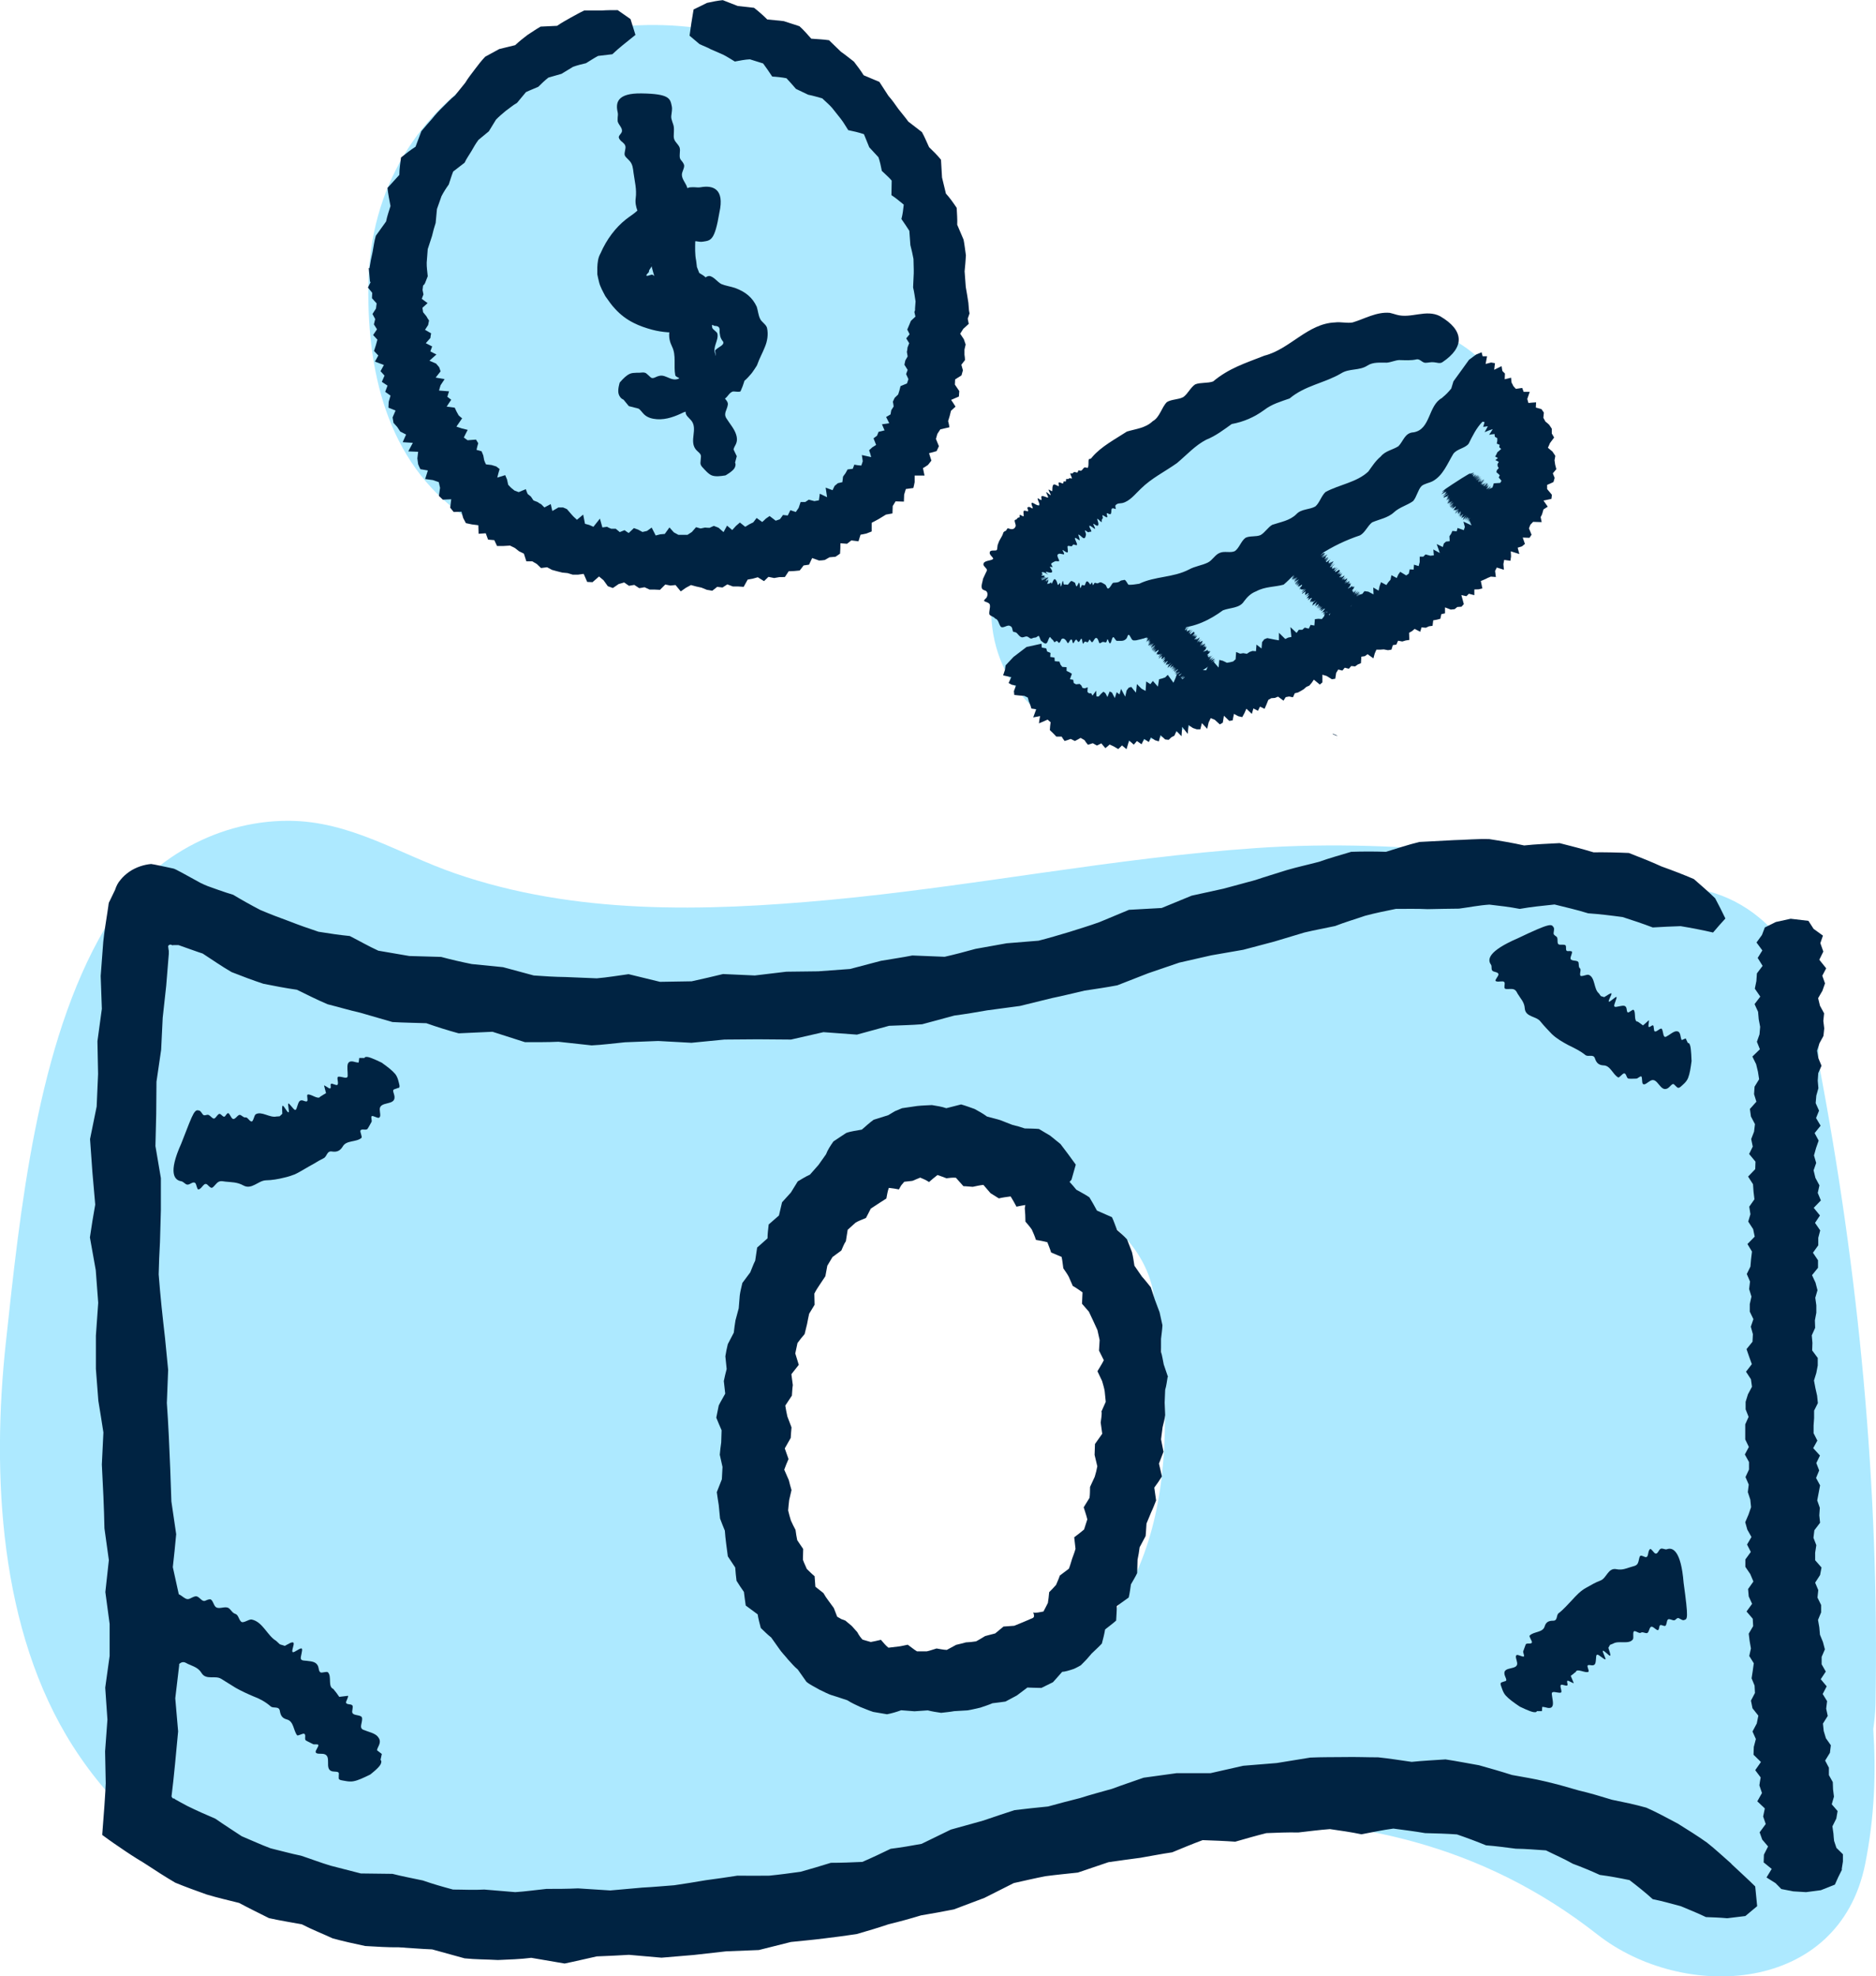
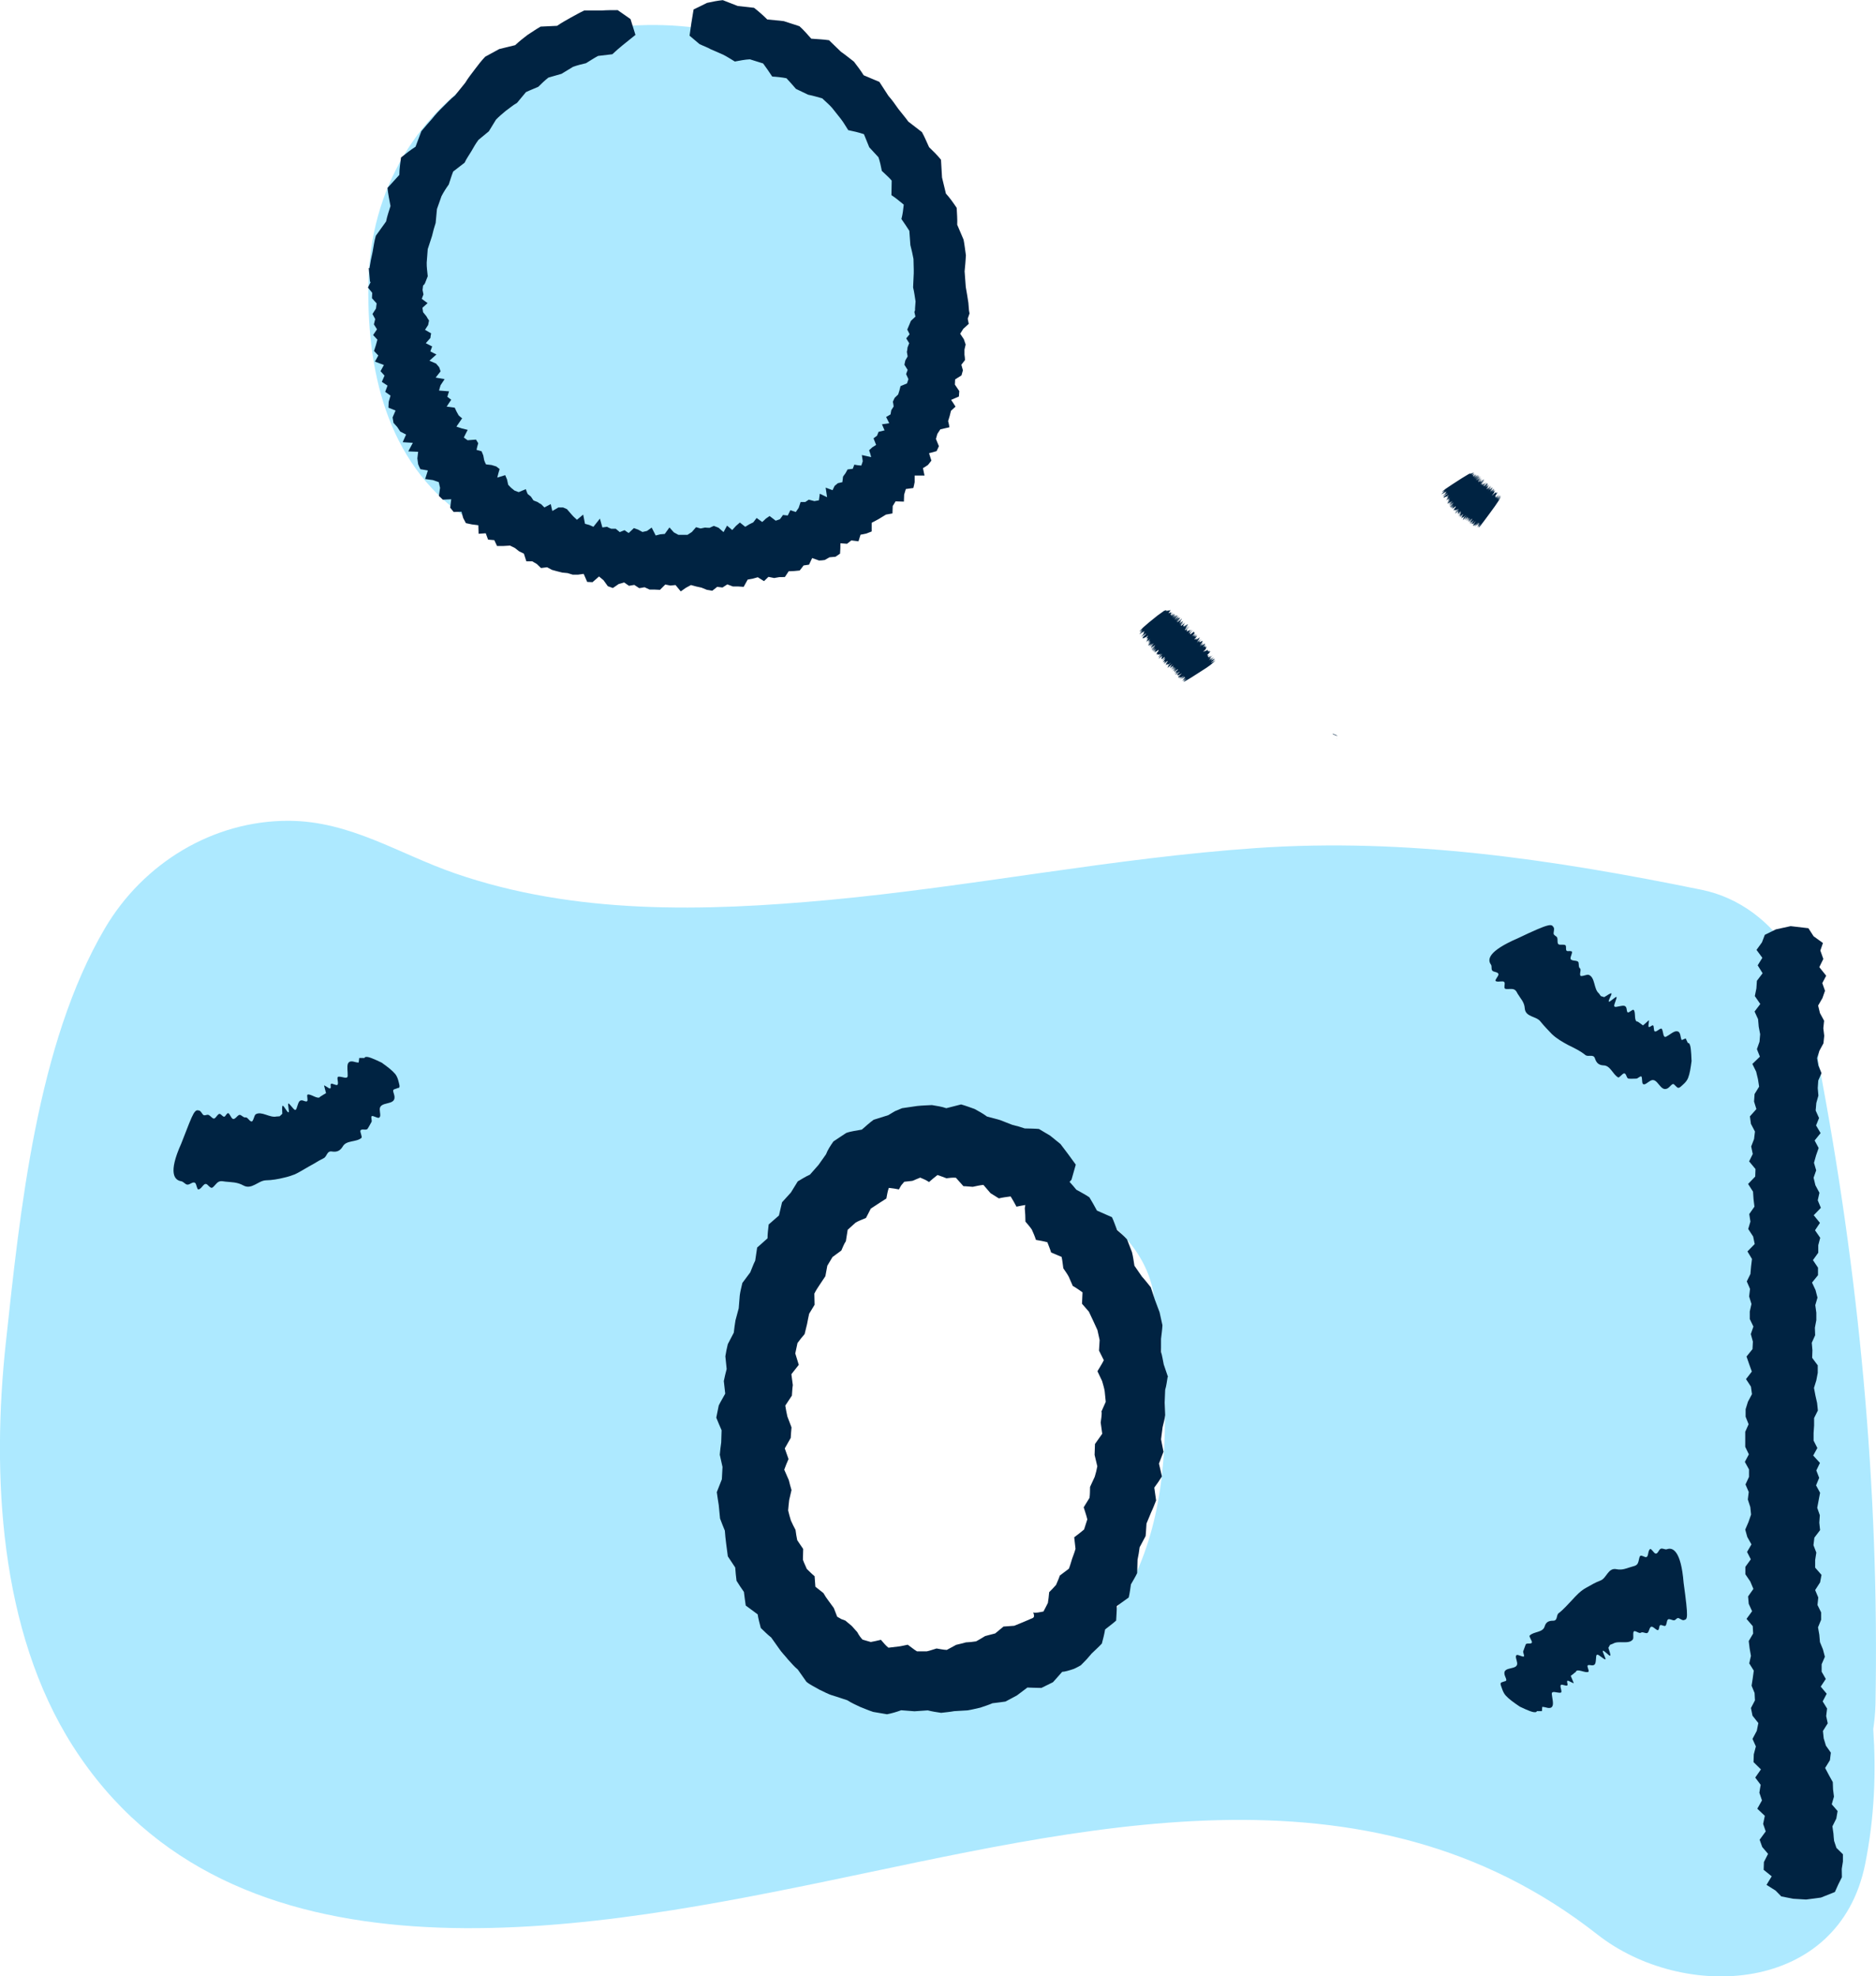
<svg xmlns="http://www.w3.org/2000/svg" id="Layer_2" viewBox="0 0 144.6 152.3">
  <defs>
    <style>
      .cls-1 {
        fill: #002342;
      }

      .cls-2 {
        fill: #ade9ff;
      }
    </style>
  </defs>
  <g id="Layer_1-2" data-name="Layer_1">
    <g>
      <path class="cls-2" d="M140.15,81.72c.47-5.67-3.13-11.94-8.98-13.14-11.4-2.33-22.68-4.02-34.34-3.22-11.04.76-21.92,2.98-32.93,4-9.62.89-19.55,1.15-28.8-2.04-4.33-1.49-8.08-4.04-12.84-4.06-5.85-.02-11.22,3.27-14.17,8.28-5.25,8.91-6.55,21.86-7.64,31.94-1.1,10.17-.5,22.22,5.17,31.1,12.21,19.11,38.68,14.39,57.4,10.55,20.18-4.15,42.19-10.1,60.1,3.96,6.62,5.2,18.63,4.64,20.65-5.45.72-3.61.84-7.03.62-10.38.09-.61.15-1.24.17-1.91.31-16.67-1.27-33.25-4.41-49.61ZM79.24,130.03c-11.23,5.89-22.05-4.34-22.05-15.59,0-6.95,2.74-14.86,7.52-19.97,4.59-4.91,10.74-5.21,15.6-2.45,4.05.51,7.95,3.68,8.61,7.72,1.81,11.1,1.74,24.29-9.68,30.28Z" />
-       <path class="cls-2" d="M102.37,26.53c-6.85,4.02-13.82,7.84-20.9,11.44-4.99,2.54-6.44,9.56-3.72,14.2,2.97,5.07,9.19,6.28,14.2,3.72,7.08-3.61,14.04-7.42,20.9-11.44,11.51-6.76,1.08-24.71-10.48-17.92Z" />
      <path class="cls-2" d="M68.5,11.26c-1.88-2.65-4.38-4.7-7.2-5.98-1.01-1.07-2.26-1.9-3.74-2.33-13.55-3.92-29,3.62-29.17,19.12-.08,7.06,1.68,14.09,7.94,18.09,5.98,3.83,13.49,5.94,20.5,4.22,14.19-3.5,20-21.38,11.66-33.12Z" />
-       <path class="cls-1" d="M141.96,144.04l.09-.57v-.56s-.5-.49-.5-.49l-.18-.54c-.02-.19-.04-.37-.05-.56l-.08-.56.3-.6.1-.58-.45-.52.17-.59-.07-.56-.02-.56-.3-.54v-.57s-.29-.55-.29-.55l.37-.6.07-.58-.38-.54-.17-.56-.06-.57.37-.59-.12-.56.07-.58-.34-.55.31-.59-.46-.55.39-.59-.32-.56v-.57s.25-.58.25-.58l-.15-.57-.23-.56-.05-.57-.1-.57.24-.58v-.57s-.28-.57-.28-.57l.06-.58-.24-.57.38-.59.11-.58-.49-.56v-.58s.09-.58.09-.58l-.22-.57.07-.58.44-.58-.06-.57.04-.58-.2-.57.11-.58.11-.58-.31-.57.24-.58-.22-.57.28-.58-.52-.57.32-.58-.29-.57v-.58s.04-.58.04-.58v-.58s.29-.58.29-.58l-.06-.58-.13-.58-.11-.58.18-.58.11-.58v-.58s-.43-.58-.43-.58l.02-.58-.05-.58.26-.58-.02-.58.11-.58v-.58s-.08-.58-.08-.58l.17-.58-.15-.58-.27-.58.46-.57v-.58s-.39-.58-.39-.58l.41-.57v-.58s.15-.57.15-.57l-.4-.58.38-.57-.48-.59.55-.57-.24-.58.13-.58-.31-.58-.14-.58.2-.57-.17-.58.16-.57.2-.57-.31-.58.46-.57-.35-.59.23-.57-.26-.58.05-.58.16-.57-.05-.58.04-.58.25-.57-.24-.58-.1-.58.18-.57.31-.57.06-.58-.07-.58.06-.58-.32-.59-.14-.58.33-.57.2-.57-.21-.59.3-.57-.53-.66.31-.63-.23-.65.2-.58-.72-.52-.4-.62-1.37-.16-1.14.25-.85.42-.22.58-.42.58.45.61-.36.58.38.61-.44.58-.04.59-.12.59.42.61-.44.58.27.59.05.58.11.58-.05.58-.2.57.23.58-.58.56.29.59.14.58.09.58-.35.57-.04.58.18.58-.5.56.08.58.31.59-.07.58-.22.57.12.58-.28.57.49.59-.02.58-.55.57.38.59.04.58.07.58-.4.57.09.58-.17.57.38.58.12.58-.56.57.35.58-.07.58-.05.58-.28.57.25.58-.07.58.18.58-.13.58v.58s.28.58.28.58l-.2.58.16.58-.03.58-.46.57.2.58.21.58-.45.58.38.58.08.58-.31.58-.18.58v.58s.23.58.23.58l-.26.58v.58s0,.58,0,.58l.28.58-.31.58.32.58v.58s-.27.58-.27.58l.25.58-.07.58.19.58.06.58-.2.58-.25.58.16.57.32.57-.34.58.29.57-.42.58v.57s.38.56.38.56l.24.57-.41.58.05.57.26.57-.43.59.48.56.03.57-.34.58.07.57.1.57-.13.58.35.56-.08.58-.09.58.23.56.03.57-.31.59.12.59.45.57-.12.6-.33.62.26.58-.16.61-.02.6.57.56-.44.63.42.56c-.04.2-.07.41-.1.61l.2.59-.36.64.58.55-.13.62.2.58-.47.64.2.56.45.53-.32.63-.02.6.62.5-.4.66.7.44.44.45.92.18.99.06,1.14-.15,1.08-.43.26-.58.28-.56Z" />
-       <path class="cls-1" d="M119.96,36.16l-.09-.35-.05-.34c.02-.11.05-.23.06-.34l-.22-.33-.35-.29c.06-.12.11-.24.16-.36.11-.14.21-.28.32-.43l-.18-.31v-.37s-.2-.3-.2-.3c-.09-.09-.19-.17-.29-.25l-.16-.29.04-.4c-.06-.1-.13-.18-.19-.27l-.43-.12c0-.13.02-.28.02-.4-.2.01-.4.03-.59.05l-.09-.31.19-.55h-.47s-.11-.3-.11-.3l-.49.07-.19-.21c-.04-.09-.09-.19-.14-.27l-.04-.38-.49.12.02-.44-.2-.2-.06-.37-.57.28.06-.51-.3-.05-.42.11.11-.59h-.34s-.08-.31-.08-.31l-.43.18-.54.4-.62.86-.58.8-.17.56h0c-.21.25-.42.48-.64.65l-.07.07c-1.09.59-.86,2.42-2.19,2.65-.68.03-.78.67-1.17,1.07-.45.29-1.01.35-1.37.8-.4.33-.66.75-.95,1.15-.89.84-2.23,1-3.3,1.58-.32.29-.45.82-.78,1.11-.44.26-1.08.18-1.46.59-.5.51-1.23.61-1.87.83-.34.2-.56.6-.9.79-.35.15-.83.04-1.16.21-.33.24-.48.78-.81,1.02-.33.17-.82-.02-1.17.14-.36.13-.57.58-.93.75-.45.22-.99.28-1.44.53-1.23.64-2.62.51-3.84,1.1-.28.05-.6.09-.82.08-.09-.07-.2-.37-.32-.38-.2.06-.24,0-.41.15-.18.08-.33.05-.47.08-.11.09-.2.36-.35.43-.12.08-.15-.24-.26-.3-.11-.06-.27-.18-.37-.17-.07,0-.16.08-.23.08-.08,0-.16-.07-.21-.03-.06.03-.1.23-.14.14-.03-.06-.05-.21-.08-.18-.04.03-.09.22-.14.13-.05-.06-.14-.23-.22-.21-.1-.03-.12.26-.2.31-.06.02-.16-.09-.22.01-.19.51-.09-.15-.2-.22-.04-.02-.15.34-.21.27-.06-.06-.07-.32-.16-.3-.07-.03-.13-.09-.21-.1-.09,0-.18.18-.25.25-.04.06-.09.03-.16.02-.09-.02-.18.05-.2-.06-.07-.56-.13.18-.21.21-.03.02-.03-.29-.07-.27-.05.02-.15.27-.19.08-.04-.16-.09-.3-.18-.36-.09-.08-.18.17-.24.3-.05.09-.06-.06-.09-.07-.04.02-.1.11-.14.09-.04-.01-.13.06-.14.04.01-.08.15-.37.07-.28-.09.11.01-.07.02-.11,0-.03-.13.18-.17.19-.03.01.02-.07.06-.13-.07.07-.19.18-.05.02.13-.14-.16.13-.17.12,0-.01.31-.26.3-.27,0-.03,0,0,.01-.04.03-.07-.51.27-.51.19-.06-.04.44-.19.46-.19,0,.01-.56.11-.49.05,0-.03.45-.07.4-.08-.02,0-.23,0-.17-.03.03-.02.1-.04.02-.07-.11-.04-.25,0-.22-.02-.01-.02,0-.04,0-.05.06,0,.07-.04.11-.05-.06-.04-.1-.07-.09-.1,0-.21.52.15.5.14,0,0-.28-.25-.17-.23.08,0,.31.1.41.05.2-.05-.16-.4-.11-.45.05,0,.23.09.19,0-.04-.09-.15-.22-.07-.25.06-.06.17-.11.27-.16.1-.04.3.04.32-.03.03-.06-.27-.45-.06-.53.13-.09.43.09.44,0,.02-.08-.21-.38-.08-.3.47.34.37.17.34-.27.01-.1.16-.04.27-.03.12.02.11-.11.18-.13.05-.03.27.11.28.02.04-.1-.19-.43-.15-.51.01-.13.4.28.36.11,0-.1-.15-.41-.08-.39.21.07.46.58.56.03.03-.12-.11-.34-.07-.35.02-.04.22.17.27.14.15-.09.3.05.17-.21-.07-.13-.13-.25-.1-.28.05-.08.41.28.43.22.05-.01-.17-.37-.12-.38.03-.03.35.31.38.05.03-.14-.13-.42-.07-.43.03-.04.3.3.33.24.01-.07-.03-.2.07-.27.06-.02-.06-.25,0-.25.06-.01.34.24.35.14.04-.05-.07-.27-.03-.29.03-.05.26.14.31.04.11-.22-.09-.56.36-.37.06,0-.05-.22,0-.28.15-.19.34-.14.53-.18.58-.14,1-.71,1.43-1.11.82-.81,1.85-1.31,2.78-1.97.74-.62,1.4-1.36,2.25-1.8.73-.29,1.34-.76,1.97-1.21.92-.17,1.73-.52,2.5-1.08.59-.46,1.28-.65,1.96-.89,1.2-1.01,2.7-1.18,3.98-1.94.62-.39,1.39-.19,2.01-.59.45-.3,1.01-.22,1.51-.23.32-.03.63-.18.94-.2.48.01.92.05,1.38-.06.25-.02.42.28.66.27.2,0,.42-.07.65-.04.23.02.45.12.64,0,1.75-1.17,1.68-2.47-.17-3.55-1.08-.56-2.24.2-3.34-.11-.17-.05-.37-.11-.54-.15-1.02-.09-1.93.46-2.86.74-.43.08-.91-.06-1.36,0-2.11.08-3.47,2.06-5.44,2.56-1.5.59-2.72.96-3.96,1.99-.43.15-.96.06-1.37.22-.36.23-.57.73-.92.98-.38.21-.9.16-1.27.39-.41.41-.55,1.18-1.09,1.47-.56.54-1.3.59-1.99.8-.89.58-1.98,1.15-2.67,1.96-.1.13-.12.15-.22.15-.07.01-.07.12-.07.28,0,.12,0,.26-.04.38-.04.08-.23-.05-.27,0-.08.03-.14.16-.22.22-.05.07-.18,0-.24,0-.04.02-.03.11-.07.15-.03.05-.16-.02-.24-.02-.07,0-.11.07-.15.1-.04.03-.13-.02-.16,0-.06.02.16.38.1.4-.05,0-.18-.06-.22,0-.04.07-.16.02-.21.04-.03.03,0,.14-.03.18-.04.03-.12-.02-.16,0-.04.04,0,.19-.1.16-.08-.02-.27-.13-.29-.06-.05.07.1.34-.06.25-.11-.05-.29-.17-.34-.09-.1.07-.08.34-.09.45.02.14-.24-.11-.28-.07-.05.01.19.4.15.41-.01.06-.31-.26-.33-.21-.05,0,.18.37.13.4-.04.06-.5-.24-.52-.04,0,.11.07.28-.04.23-.08-.03-.21-.14-.23-.12-.07.04.22.49.1.54-.23.07-.81-.6-.49.18.03.11-.09.02-.25-.06-.2,0-.18.06-.1.27.02.07-.03.08-.12.05-.37-.14-.2.16-.23.4-.04.03-.27-.14-.3-.1-.04.04.04.21-.06.19-.09,0-.13.07-.17.13-.05.06-.18.02-.16.15.01.12.11.3.07.41-.11.27-.34.24-.57.15-.1-.01-.1.11-.17.18-.1.05-.2.08-.22.2-.09.3-.29.48-.38.8-.09.14-.04.42-.12.5-.1.08-.52-.06-.53.18-.06.21.38.43.23.52-.17.13-.72.09-.72.4,0,.16.31.32.27.47-.11.21-.19.42-.3.64-.02.2-.16.5-.09.72.03.13.19.15.31.21.16.1.15.36.05.52-.08.1-.19.17-.19.23,0,.11.45.12.45.35.04.2-.09.51-.04.71.09.15.34.16.44.32.26.06.27.4.43.62.18.19.54-.19.73-.04.18.04.17.31.22.42.05.06.21.02.3.13.1.09.19.25.33.3.12.07.28-.05.41-.05.2.01.27.27.5.12.07-.03.15-.02.22-.04.08-.03.16-.12.21-.12.09.01.12.36.24.41.49.44.41-.04.63-.33.05.01.13.18.24.24.05.06.09.16.12.17.06-.02.17-.19.27-.02.1.16.18-.02.26-.21.16-.17.36.06.44.22.07.16.13.03.24-.16.2-.17.14.21.23.24.04.03.12-.21.2-.26.1-.08.15.24.25.15.07-.05.15-.28.19-.23.05,0,.06.27.1.35.04.1.09-.09.16-.13.06-.02.14.05.2.05.06,0,.11-.14.14-.19.05-.11.14.26.25.17.08-.06.17-.33.28-.31.12-.02.19.26.23.36.04.11.15-.02.28-.06.14,0,.24.09.28,0,.04-.07.06-.22.09-.2.05,0,.12.37.2.31.1-.04.12-.43.23-.47.08-.05.19.31.31.28.26-.01.49.06.7-.16.09-.09.11-.32.18-.3.09-.03.21.35.3.39.07.06.16.03.28.03,1.06-.21,2.19-.78,3.25-.96,1.28-.04,2.45-.62,3.44-1.35.55-.22,1.29-.15,1.63-.7.26-.35.54-.62.94-.77.68-.37,1.41-.32,2.11-.51.59-.49.9-1.01,1.71-1.27.47-.22.71-.72,1.09-1.04.96-.63,2.01-1.13,3.09-1.49.39-.21.58-.73.93-1,.55-.24,1.22-.34,1.69-.78.42-.39,1.03-.54,1.47-.86.28-.32.36-.84.64-1.15.22-.2.6-.24.88-.39.79-.44,1.12-1.34,1.58-2.1.28-.39.89-.42,1.18-.78.3-.6.59-1.21,1.07-1.7l.16.03c-.03.13-.07.25-.11.37l.36-.05c-.08.16-.16.31-.25.46.2-.09.41-.17.63-.24-.09.15-.18.3-.28.44.15-.03.28-.05.42-.06l.02.21.19.11v.21s-.04.21-.04.21c.08.03.15.06.22.09l-.03.19.15.13c-.09.09-.19.17-.29.25l-.08.17c-.03.06-.05.11-.1.16l.22.12-.2.16c.1.04.18.09.27.14l-.1.16v.15c.03.06.06.11.09.17l-.14.15-.04.16c.09.08.18.15.26.24l-.08.17.21.25c-.02.06-.06.12-.1.17-.16.01-.33.02-.49.03l-.05.17-.06.17-.22.09s-.09.1-.13.14l.06.25-.14.14-.03.21-.29.04c.09.13.17.27.24.4l-.49-.09.19.4-.4-.05-.1.18-.21.09c.08.15.13.3.2.46l-.26.06-.21.11.18.47-.62-.29.11.41c-.02.08-.05.16-.08.25l-.48-.17-.07.26-.33-.03-.1.22-.13.19c.01.13.02.26.02.38l-.28.03-.17.15-.08.27-.47-.23.24.69-.5-.27.04.45-.27.03-.37-.1-.17.17h-.28s0,.42,0,.42l-.08.31-.36-.11-.03.38-.3-.02-.07.33-.2.14-.46-.28-.15.21-.12.27-.41-.22-.07.35-.17.19-.15.22-.41-.22-.11.3-.08.35-.41-.24.02.53-.4-.21-.3-.04-.16.21-.24.07-.19.16h-.27s-.05.43-.05.43l-.12.29-.22.11-.22.11-.31-.06-.39-.23v.56s-.19.15-.19.15l-.17.21-.48-.43-.1.36-.17.21-.28-.02-.26.03-.04.49-.29-.05-.14.29-.31-.08-.19.17h-.27s-.17.24-.17.24l-.48-.45.08.76-.25.05-.22.11-.49-.48v.58s-.3-.05-.3-.05l-.3-.06-.3-.06-.23.09-.17.22-.04.49-.39-.3-.04.51-.27-.02-.23.08-.2.14-.28-.05-.24.04-.31-.13-.04.56-.19.17-.24.06-.24.04-.31-.15-.28-.07-.05.59-.43-.49-.21.12-.17.25-.15.33-.26-.02-.29-.09-.26-.02-.16.29-.36-.31-.24.05-.06.61-.2.18-.4-.46-.14.39-.15.34-.44-.61-.2.2-.23.08-.24.06-.09.57-.39-.44-.19.25-.32-.21-.05.73-.31-.17-.36-.36-.07.66c-.13-.14-.25-.29-.36-.44l-.2.06-.16.21-.11.48c-.11-.2-.22-.4-.32-.6l-.12.43-.22-.17-.14.45c-.08-.14-.15-.28-.22-.42l-.18-.09-.17.43-.16-.3-.15-.11c-.06.06-.11.1-.17.15l-.2.22c-.05,0-.11,0-.16,0-.02-.15-.03-.3-.03-.45-.09.13-.18.25-.28.38-.04-.05-.07-.12-.1-.18h-.17s-.09-.06-.12-.1c0-.12.01-.24.02-.36l-.23.08c-.06,0-.12-.03-.18-.04l-.08-.18s-.09-.07-.13-.12l-.28.03-.18-.1-.04-.25-.25-.04.15-.42-.19-.12-.22-.1v-.29s-.33-.02-.33-.02l-.14-.18-.08-.23-.36-.03-.02-.28-.33-.05.02-.31-.26-.11-.07-.24-.34-.06-.02-.3-.54.12-.61.13-1.01.77-.61.65-.05.35-.14.42.31.07.32.07-.21.45.24.13.33.07-.16.43.03.29.37.04.4.03.27.13c.02.09.05.19.08.29l.11.27.09.29.37.05-.23.63.53-.1c-.04.18-.07.37-.09.56.23-.09.45-.19.67-.29.07.07.15.14.23.2-.03.2-.05.41-.06.61l.25.24c.08.09.17.17.25.26h.41c.07.12.14.23.23.34.16-.05.32-.1.47-.16l.32.16c.15-.08.3-.15.44-.24l.3.17c.08.13.17.25.27.36l.37-.12.32.18c.12-.05.23-.12.34-.17.1.12.2.25.31.37.11-.09.23-.18.33-.28l.32.15.34.2c.1-.09.2-.18.29-.28l.35.29c.07-.22.14-.45.2-.67l.36.32c.09-.09.16-.18.24-.28l.36.25.2-.41.36.24.16-.35.32.21.29.09.13-.48.36.33.27.03.21-.2.23-.12.16-.36.39.4.05-.72.43.54.06-.68.34.23.3.1h.27s.12-.48.12-.48l.41.44.11-.49.16-.33.31.12.39.36.23-.13.09-.54.41.4.26-.04.1-.5.34.18.3.07.17-.31.15-.34.42.4.12-.42.35.18.16-.32.35.17.15-.34.14-.35.23-.13.28-.02.24-.1.42.31.17-.27.26-.05.3.06.14-.31.25-.06.22-.12.22-.13.2-.18.23-.1.18-.21.17-.25.46.38.2-.17v-.59s.33.1.33.1l.4.25.26-.04.07-.45.16-.26.32.08.18-.22.32.08.18-.21.3.03.21-.15.24-.1.03-.5.27-.04.21-.15.45.32.1-.37.13-.3h.29s.28-.02.28-.02l.32.06.27-.04.11-.35.27-.04.13-.3.33.06.26-.08.28-.04-.02-.55.23-.13.2-.17.43.22.1-.34.33.03.24-.11.28-.04.05-.42.28-.05.27-.07.08-.36.28-.06v-.46s.44.17.44.17l.3-.03.21-.17.32-.02.18-.2-.19-.7.39.09.19-.19.42.11v-.44s.33-.01.33-.01l.29-.07-.12-.57.26-.11c.09-.03.17-.08.25-.12l.26-.11.39.03-.06-.47.13-.26.55.17-.04-.43.06-.33.48.07.05-.34-.02-.39.66.21-.13-.49.33-.1.23-.19-.17-.49.52.02.16-.24c-.06-.16-.13-.33-.2-.49l.11-.28.21-.22.66.02-.08-.39c.05-.09.1-.17.13-.28l.09-.31.33-.21c-.11-.16-.22-.32-.33-.47.2-.04.4-.08.61-.13.01-.11.04-.21.03-.33-.12-.15-.24-.29-.36-.43v-.32c.17-.07.33-.14.49-.22l.09-.32-.14-.35c.09-.1.17-.2.26-.31Z" />
+       <path class="cls-1" d="M141.96,144.04l.09-.57v-.56s-.5-.49-.5-.49l-.18-.54c-.02-.19-.04-.37-.05-.56l-.08-.56.3-.6.1-.58-.45-.52.17-.59-.07-.56-.02-.56-.3-.54s-.29-.55-.29-.55l.37-.6.07-.58-.38-.54-.17-.56-.06-.57.37-.59-.12-.56.07-.58-.34-.55.31-.59-.46-.55.39-.59-.32-.56v-.57s.25-.58.25-.58l-.15-.57-.23-.56-.05-.57-.1-.57.24-.58v-.57s-.28-.57-.28-.57l.06-.58-.24-.57.38-.59.11-.58-.49-.56v-.58s.09-.58.09-.58l-.22-.57.07-.58.44-.58-.06-.57.04-.58-.2-.57.11-.58.11-.58-.31-.57.24-.58-.22-.57.28-.58-.52-.57.32-.58-.29-.57v-.58s.04-.58.04-.58v-.58s.29-.58.29-.58l-.06-.58-.13-.58-.11-.58.18-.58.11-.58v-.58s-.43-.58-.43-.58l.02-.58-.05-.58.26-.58-.02-.58.11-.58v-.58s-.08-.58-.08-.58l.17-.58-.15-.58-.27-.58.46-.57v-.58s-.39-.58-.39-.58l.41-.57v-.58s.15-.57.15-.57l-.4-.58.38-.57-.48-.59.55-.57-.24-.58.13-.58-.31-.58-.14-.58.2-.57-.17-.58.16-.57.2-.57-.31-.58.46-.57-.35-.59.23-.57-.26-.58.05-.58.16-.57-.05-.58.04-.58.25-.57-.24-.58-.1-.58.18-.57.31-.57.06-.58-.07-.58.06-.58-.32-.59-.14-.58.33-.57.2-.57-.21-.59.3-.57-.53-.66.31-.63-.23-.65.2-.58-.72-.52-.4-.62-1.37-.16-1.14.25-.85.42-.22.58-.42.58.45.61-.36.58.38.61-.44.58-.04.59-.12.59.42.61-.44.58.27.59.05.58.11.58-.05.58-.2.57.23.58-.58.56.29.59.14.58.09.58-.35.57-.04.58.18.58-.5.56.08.58.31.59-.07.58-.22.57.12.58-.28.57.49.59-.02.58-.55.57.38.59.04.58.07.58-.4.57.09.58-.17.57.38.58.12.58-.56.57.35.58-.07.58-.05.58-.28.57.25.58-.07.58.18.58-.13.58v.58s.28.58.28.58l-.2.58.16.58-.03.58-.46.57.2.58.21.58-.45.58.38.58.08.58-.31.58-.18.58v.58s.23.58.23.58l-.26.58v.58s0,.58,0,.58l.28.58-.31.58.32.58v.58s-.27.58-.27.58l.25.58-.07.58.19.58.06.58-.2.58-.25.58.16.57.32.57-.34.58.29.57-.42.58v.57s.38.56.38.56l.24.57-.41.58.05.57.26.57-.43.59.48.56.03.57-.34.58.07.57.1.57-.13.58.35.56-.08.58-.09.58.23.56.03.57-.31.59.12.59.45.57-.12.6-.33.62.26.58-.16.61-.02.6.57.56-.44.63.42.56c-.04.2-.07.41-.1.61l.2.59-.36.64.58.55-.13.62.2.58-.47.64.2.56.45.53-.32.63-.02.6.62.5-.4.66.7.44.44.45.92.18.99.06,1.14-.15,1.08-.43.26-.58.28-.56Z" />
      <path class="cls-1" d="M30.73,83.86c.07-.04.08-.15.05-.26-.05-.2-.11-.57-.32-.83-.23-.27-.55-.52-1.04-.87,0,0-.75-.37-1.04-.43-.3-.05-.28.07-.28.07h-.41s-.04.32-.04.32c.03.09-.34-.03-.45-.05-.24-.03-.32.05-.38.16-.09.24-.01.61-.02.94,0,.3-.41.06-.69.07-.24,0,.06.54-.12.64-.1.04-.39-.14-.47-.09-.1.06.06.37-.11.36-.06,0-.45-.3-.43-.22l.15.58-.22.13s-.21.14-.22.13c-.15.3-.77-.26-.99-.14-.07.04.05.41-.02.49-.07.08-.24-.02-.36-.05-.27-.05-.31.18-.41.46-.04.11-.07.3-.18.27-.12-.04-.42-.51-.5-.49-.08.01.1.65.01.68-.09.03-.35-.5-.44-.51-.09-.01-.04.4-.04.62l-.2.19s-.25.03-.25.02c-.52.12-1.15-.44-1.6-.17-.13.08-.18.62-.35.55-.18-.07-.28-.34-.44-.31-.14.03-.26-.14-.4-.19-.19-.07-.37.39-.58.3-.14-.06-.27-.51-.39-.43-.18.12-.19.37-.38.22-.11-.08-.21-.24-.33-.14-.18.15-.27.42-.44.3-.11-.07-.21-.2-.32-.25-.14-.06-.32.11-.44-.03-.12-.15-.18-.29-.3-.31-.13-.03-.23-.07-.42.24-.18.31-.43.97-.95,2.31-1.03,2.28-.52,2.82,0,2.9.1.02.18.09.27.16.06.05.12.09.19.1.2.03.45-.28.62-.12.1.09.13.5.24.49.29-.02.43-.64.72-.34.34.33.31.28.68-.12.24-.26.46-.16.69-.14.46.05.9.03,1.37.29.64.36,1.13-.35,1.72-.39.49-.01.97-.09,1.44-.21.28-.06.55-.15.81-.25.26-.12.51-.27.75-.41.25-.14.49-.29.74-.42.24-.15.48-.29.73-.41.28-.13.24-.6.66-.52.4.06.63-.08.82-.39.28-.5,1.03-.31,1.44-.66.08-.06-.11-.45-.08-.55.06-.2.44,0,.55-.15.11-.16.21-.37.31-.54.05-.1-.08-.4.02-.44.09-.05.42.16.53.13.21-.05.08-.41.08-.65,0-.65,1.19-.27,1.14-.96-.01-.23-.2-.51-.04-.58.09-.04.27-.08.35-.13Z" />
      <path class="cls-1" d="M125.98,125.71c.19.02.38.21.51.12.11-.08.28.04.43.04.21,0,.18-.5.39-.5.15,0,.44.37.52.24.11-.18.02-.41.24-.36.13.03.28.13.34,0,.09-.21.06-.48.25-.46.12.01.26.09.37.09.14,0,.22-.24.38-.16.16.08.28.18.39.14.27-.08.36-.04-.03-2.88-.2-2.49-.85-2.74-1.28-2.58-.08.03-.18,0-.28-.03-.07-.02-.13-.03-.19-.01-.17.05-.23.44-.43.37-.12-.04-.31-.4-.4-.34-.22.13-.07.74-.42.6-.4-.17-.36-.14-.48.36-.08.32-.29.33-.48.39-.39.1-.73.3-1.21.2-.65-.14-.76.69-1.23.87-.39.14-.75.36-1.11.56-.43.23-.76.59-1.09.95-.34.35-.65.72-1.03,1.01-.21.16-.05.59-.44.58-.37,0-.55.14-.64.44-.14.49-.85.38-1.16.71-.06.06.19.41.18.51-.02.19-.41.02-.48.17-.07.16-.12.35-.19.52-.04.09.12.36.04.41-.08.04-.42-.14-.52-.12-.19.05-.02.38.01.6.09.61-1.08.24-.98.87.03.21.24.48.09.54-.08.03-.25.07-.33.11-.07.04-.07.13-.03.24.07.18.15.53.38.78.24.26.57.5,1.07.84,0,0,.75.37,1.04.42.29.05.27-.07.27-.07h.4s.02-.3.02-.3c-.03-.08.33.03.44.05.24.03.31-.05.36-.16.08-.22-.03-.59-.06-.91-.02-.29.39-.08.66-.1.23-.01-.11-.52.06-.61.09-.04.4.11.47.05.09-.07-.1-.36.05-.37.05,0,.48.25.45.18l-.23-.55.2-.15s.05-.04.09-.08c.05-.04.1-.07.1-.07.08-.32.78.14.98-.02.07-.05-.12-.39-.07-.47.05-.09.24-.02.36-.02.27,0,.26-.24.29-.53.01-.12,0-.31.12-.29.12.01.53.4.6.36.07-.04-.26-.61-.19-.66.08-.05.46.39.55.38.09-.01-.07-.4-.13-.61l.13-.23.23-.09c.43-.27,1.22.09,1.53-.33.09-.12-.05-.64.12-.63Z" />
      <path class="cls-1" d="M130.38,81.72s-.02-.83-.1-1.12c-.08-.28-.18-.21-.18-.21l-.17-.36-.28.12c-.06.07-.11-.31-.14-.41-.07-.23-.16-.25-.28-.26-.22-.01-.51.26-.79.41-.26.14-.22-.33-.33-.56-.09-.21-.43.27-.58.15-.07-.07-.04-.41-.11-.45-.1-.05-.3.23-.36.08-.02-.05.08-.53.02-.47l-.22.2-.22.19-.2-.15-.2-.14c-.34.02-.12-.76-.33-.91-.07-.05-.33.22-.43.2-.1-.02-.08-.24-.12-.35-.09-.25-.32-.16-.62-.11-.12.02-.29.08-.32-.04-.02-.12.23-.63.18-.69-.05-.06-.52.41-.59.36-.08-.06.24-.55.2-.63-.04-.08-.37.18-.56.28l-.26-.08-.15-.21c-.41-.33-.27-1.24-.79-1.43-.15-.05-.62.21-.65.03-.04-.2.1-.44-.03-.54-.11-.09-.06-.29-.1-.44-.06-.21-.53-.07-.61-.28-.05-.15.21-.54.07-.58-.21-.07-.4.08-.42-.16-.01-.14.03-.32-.12-.34-.24-.04-.48.06-.52-.14-.03-.13,0-.29-.04-.41-.05-.14-.3-.17-.28-.36.02-.19.07-.34,0-.44-.17-.25-.18-.39-2.77.85-2.29.99-2.34,1.64-2.06,2.02.05.07.05.17.05.27,0,.07.01.14.05.19.1.14.49.09.48.31,0,.12-.29.42-.22.49.19.17.74-.15.7.24-.05.44-.04.39.49.38.34-.01.41.19.51.37.21.36.52.63.55,1.14.06.67.9.58,1.21,1,.27.34.58.65.88.97.37.35.82.61,1.27.85.47.23.93.45,1.32.77.23.16.62-.11.73.26.12.37.32.51.65.53.54,0,.71.69,1.14.93.08.04.33-.3.44-.31.2-.04.18.38.36.4.19.02.41,0,.6,0,.11,0,.31-.23.39-.16.07.07.03.45.1.55.13.17.39-.12.6-.23.56-.31.73.91,1.32.59.2-.12.36-.42.49-.31.07.06.19.2.27.25.07.05.17,0,.25-.07.15-.14.45-.36.57-.68.13-.33.19-.73.27-1.33Z" />
      <path class="cls-1" d="M90.03,106.13l-.33-.97c-.07-.32-.11-.65-.21-.97v-1c.04-.34.09-.69.11-1.05l-.22-1-.36-.96-.32-.97c-.23-.28-.44-.56-.68-.82l-.58-.84c-.06-.35-.1-.71-.19-1.05l-.38-.98c-.23-.26-.51-.49-.77-.72-.13-.33-.24-.67-.39-.99l-1.16-.51c-.18-.35-.38-.68-.58-1.02-.32-.22-.68-.4-1.01-.59-.16-.21-.34-.4-.52-.6l.15-.17.33-1.16-.59-.81-.59-.78-.79-.64-.87-.52c-.36-.03-.73-.03-1.09-.04-.32-.11-.64-.2-.97-.28l-.95-.37-1-.27c-.29-.22-.62-.4-.95-.58-.34-.12-.68-.25-1.04-.35l-1.14.29c-.35-.12-.73-.18-1.11-.24-.38.02-.76.03-1.14.07l-1.16.17-.55.23-.52.31-1.12.35c-.32.23-.62.51-.91.76-.39.08-.84.12-1.21.26l-.98.65c-.24.34-.45.67-.57.99l-.58.82-.66.75c-.34.15-.63.34-.94.52l-.53.86-.68.75-.24,1.02-.79.69c-.04.36-.09.71-.09,1.07l-.8.71-.15,1.01c-.15.29-.25.6-.38.9l-.61.82c-.07.32-.16.64-.2.96l-.08.99-.25.93c-.06.32-.09.64-.13.95l-.46.88c-.08.31-.14.63-.19.94l.1.98c-.08.31-.16.62-.22.93l.11.97c-.16.3-.35.6-.5.91l-.19.94c.14.33.26.65.41.97l-.03.94c-.05.31-.08.63-.11.95l.21.94-.05.95-.39.99c.05.33.09.66.15,1l.1,1.03c.12.32.24.63.37.94.03.33.05.66.1.99l.13.99.57.86c.02.34.06.68.1,1.02.18.29.37.58.57.86.05.35.08.7.14,1.05l.92.68c.05.35.15.7.24,1.05.27.25.5.5.8.73l.61.86c.19.29.46.55.68.83.25.26.47.55.76.78l.67.95c.29.24.66.4.99.6.36.16.68.36,1.06.46l1.1.36c.34.22.65.35.98.51.34.13.67.28,1.02.39l1.06.18c.37-.07.74-.18,1.09-.31l1.03.08,1.02-.07c.35.09.69.14,1.03.19.34-.04.68-.07,1.01-.13l1.02-.06c.34-.05.66-.14.99-.21.32-.11.64-.21.94-.34.33-.04.67-.08,1-.13l.88-.47.81-.61c.36.02.72.02,1.08.03.3-.14.59-.3.89-.44.24-.27.48-.53.71-.8.19,0,.56-.11.91-.23.17-.08.35-.17.52-.27.22-.21.35-.36.48-.49l.37-.43c.26-.25.54-.5.78-.76.1-.37.19-.73.25-1.09.28-.22.58-.44.85-.68.02-.38.05-.75.05-1.12l.92-.66c.08-.34.12-.68.17-1.01.16-.29.34-.57.48-.87l.03-1.03c.07-.32.12-.64.16-.96l.46-.86c.04-.32.04-.65.07-.97l.37-.89c.14-.29.25-.59.37-.89l-.14-.99c.21-.28.41-.57.59-.86l-.23-.99.35-.91-.19-.96.12-.93c.07-.31.16-.61.2-.94l-.04-.98.04-.97c.1-.32.13-.66.19-.99ZM84.92,108.82c0,.26-.04.55-.08.82l.12.86-.56.79-.03.84.21.88c-.05.28-.12.55-.2.81l-.36.78c-.01.28,0,.56-.04.84l-.45.73c.09.3.21.62.28.93l-.25.78c-.25.21-.5.41-.76.6l.1.89c-.07.26-.17.51-.26.76-.08.25-.15.52-.25.77l-.7.53c-.08.25-.19.48-.29.72-.17.2-.35.38-.53.56-.02.29-.06.56-.1.83-.11.24-.23.44-.34.66-.28.05-.61.14-.8.07.03.05.05.1.06.16.01.03.01.07.01.11v.06s-.07.09-.07.09l-.72.31-.73.3-.83.06-.64.53-.77.2c-.23.15-.46.27-.7.41-.26.04-.53.07-.79.08-.25.06-.5.14-.75.19l-.72.39c-.27-.01-.53-.07-.79-.11-.25.07-.5.17-.75.22h-.76c-.25-.15-.48-.35-.71-.51-.24.04-.5.12-.74.14l-.75.09c-.22-.17-.4-.41-.58-.61-.25.06-.53.13-.78.17l-.63-.18c-.16-.16-.3-.37-.41-.58l-.43-.48-.49-.41-.32-.12-.31-.18-.26-.67-.41-.56c-.14-.18-.27-.38-.39-.59l-.62-.49-.06-.81c-.21-.17-.4-.37-.6-.56-.1-.24-.22-.47-.3-.71l.02-.83c-.16-.22-.3-.45-.46-.68-.06-.26-.09-.52-.13-.79-.13-.24-.25-.48-.36-.73-.08-.26-.15-.51-.21-.77.02-.27.05-.54.08-.8l.18-.77c-.08-.24-.14-.51-.21-.77-.12-.26-.23-.53-.35-.8.1-.28.21-.55.33-.82l-.29-.82.46-.81c.02-.27.03-.54.06-.81l-.32-.84c-.06-.28-.12-.56-.16-.84l.51-.77c.02-.27.03-.54.07-.81l-.11-.84.57-.72-.27-.88.17-.8c.17-.24.36-.47.55-.69l.19-.78c.05-.26.1-.53.16-.79l.42-.69-.02-.86c.12-.24.26-.46.41-.68l.44-.66.15-.81.4-.67.68-.5c.11-.24.2-.5.35-.72l.14-.88.61-.55c.24-.15.54-.24.8-.36l.37-.72.67-.44.53-.34c.05-.26.1-.58.19-.82.28.03.54.07.78.12.06-.1.11-.22.18-.32l.23-.27.63-.07.6-.25c.23.09.45.19.68.34.2-.18.42-.36.65-.54.23.07.47.17.69.25.24-.03.48-.06.73-.04l.58.65c.23,0,.47.04.72.05.27-.06.54-.12.82-.15l.55.64.64.4c.3-.07.6-.11.91-.15.16.26.31.52.45.79.22-.05.45-.09.68-.13-.02.08-.02.17-.04.25.03.35.05.68.05,1.03.17.2.34.39.49.61.12.26.23.52.32.8.29.05.59.1.88.18.1.27.21.52.29.79l.81.34c.06.29.09.59.13.88.14.21.3.42.42.65l.31.71c.27.14.49.32.75.49l-.04.88.53.61.33.7.33.72.17.77-.05.81.37.74c-.13.28-.33.57-.49.85l.36.76c.07.26.16.52.2.79l.08.81-.35.79Z" />
      <path class="cls-1" d="M102.78,56.56s-.06-.01-.08,0c.14.09.37.17.39.15.03,0-.23-.11-.31-.14Z" />
      <path class="cls-1" d="M103.05,56.92s-.02.03-.04.05c.03-.03.06-.06.04-.05Z" />
-       <path class="cls-1" d="M133.42,143.61c-.61-.53-1.2-1.09-1.85-1.6-.73-.52-1.49-.99-2.26-1.47-.8-.42-1.59-.86-2.41-1.22-.88-.25-1.77-.43-2.65-.61-.85-.26-1.71-.52-2.57-.72-.85-.25-1.7-.49-2.56-.69-.86-.21-1.72-.34-2.58-.5-.84-.27-1.69-.51-2.54-.75-.86-.15-1.72-.32-2.58-.45-.88.06-1.75.1-2.61.19-.86-.12-1.7-.26-2.58-.35-.88,0-1.75-.04-2.63-.02-.87.01-1.75,0-2.61.04l-2.58.42-2.58.21-2.52.57h-2.61s-2.55.35-2.55.35c-.82.29-1.64.56-2.44.86-.82.23-1.65.45-2.46.71-.83.21-1.65.42-2.47.65-.86.08-1.72.18-2.58.28-.81.27-1.63.53-2.43.81l-2.48.69-2.26,1.1c-.8.15-1.59.28-2.38.38-.72.35-1.44.69-2.18,1.01-.81.04-1.62.07-2.43.07-.77.24-1.54.47-2.33.69-.8.11-1.6.22-2.41.3-.82.01-1.64.01-2.46,0-.8.13-1.62.24-2.43.35-.81.14-1.62.27-2.44.39-.82.06-1.64.14-2.46.18l-2.47.22-2.49-.16c-.84.04-1.63.04-2.43.04-.8.08-1.6.2-2.4.25l-2.39-.2c-.81.05-1.61,0-2.41,0-.79-.21-1.56-.43-2.33-.7-.78-.17-1.57-.31-2.34-.51l-2.44-.03-2.33-.6c-.77-.23-1.52-.52-2.28-.77-.79-.16-1.56-.38-2.35-.57-.75-.28-1.48-.62-2.22-.93-.68-.45-1.37-.89-2.03-1.35-.73-.31-1.45-.63-2.16-.98l-.52-.28-.43-.24s-.05-.04-.06-.06c-.03,0-.07,0-.09,0-.04-.02-.08-.08-.12-.15l.14-1.21.13-1.27.24-2.54-.22-2.55.3-2.53v-.11s.02-.02.03-.03c.27-.22.45-.08.64.02.38.18.8.27,1.06.71.35.56,1.05.15,1.51.44.37.23.74.46,1.11.69.44.25.9.46,1.37.66.49.18.94.43,1.33.77.21.19.64-.05.71.35.06.39.21.57.54.66.54.14.5.85.79,1.22.05.07.42-.15.53-.12.2.05,0,.43.15.52.16.1.37.18.54.28.09.06.38-.03.42.07.03.1-.21.4-.21.52,0,.21.38.13.62.17.66.14.03,1.14.62,1.33.21.06.54-.01.55.17,0,.1-.02.28-.01.38,0,.08.1.13.22.15.21.03.59.14.93.07.36-.07.73-.25,1.27-.51,0,0,.66-.5.8-.78.14-.28,0-.35,0-.35l.1-.46s-.34-.26-.34-.26c-.1-.02.12-.37.15-.49.09-.27,0-.43-.11-.57-.22-.29-.74-.38-1.12-.54-.36-.15-.07-.53-.1-.89-.02-.31-.63-.16-.75-.42-.06-.14.09-.45,0-.57-.11-.14-.46-.03-.49-.23-.01-.07.24-.52.14-.51l-.66.08-.22-.31-.24-.3c-.44-.18-.1-.96-.41-1.28-.1-.1-.46.07-.58,0-.14-.08-.12-.33-.19-.49-.16-.34-.48-.35-.88-.4-.16-.02-.39,0-.44-.15-.05-.15.17-.69.07-.79-.1-.1-.59.34-.7.27-.12-.08.15-.6.06-.72-.1-.12-.46.14-.67.24l-.38-.12-.29-.27c-.68-.4-1.03-1.47-1.88-1.64-.24-.04-.66.34-.83.15-.19-.2-.19-.51-.44-.59-.21-.06-.31-.29-.49-.43-.27-.2-.72.1-.99-.08-.19-.12-.25-.62-.47-.61-.33.02-.39.26-.66.03-.15-.12-.29-.31-.5-.25-.32.09-.47.31-.74.15-.17-.09-.32-.24-.5-.32l-.46-2.09c.1-.85.18-1.69.26-2.54l-.37-2.52-.09-2.53-.11-2.53c-.04-.84-.09-1.68-.15-2.53l.1-2.55-.24-2.45c-.1-.82-.18-1.64-.27-2.45-.09-.82-.15-1.64-.22-2.46.02-.83.05-1.65.1-2.48l.07-2.47v-2.47s-.42-2.47-.42-2.47l.06-2.48.02-2.48.36-2.46.12-2.47.27-2.46.2-2.46v-.15s0-.03,0-.04v-.05s-.02-.11-.02-.11l-.03-.24c.03-.11.18-.18.33-.07.06-.03.12-.02.22-.02h.11s.08,0,.14,0l.62.22c.42.14.82.3,1.24.43.74.48,1.47.99,2.23,1.43.81.32,1.63.63,2.45.9.86.17,1.72.34,2.58.46.78.38,1.57.78,2.37,1.12.84.21,1.67.46,2.51.65l2.49.72c.87.05,1.75.06,2.61.09.82.29,1.65.55,2.49.78l2.61-.12,2.5.8c.86,0,1.72.01,2.58-.03l2.56.28c.86-.04,1.72-.16,2.57-.24l2.56-.1,2.56.14,2.55-.25,2.56-.02,2.57.02,2.5-.57,2.58.19,2.48-.68c.85-.04,1.7-.05,2.55-.12l2.48-.67c.84-.11,1.68-.25,2.52-.4l2.54-.34,2.48-.61c.84-.17,1.66-.38,2.49-.57.85-.13,1.7-.25,2.53-.41l2.38-.93,2.4-.82,2.46-.56,2.47-.43,2.38-.63,2.33-.7c.79-.19,1.58-.33,2.37-.5.76-.3,1.53-.52,2.31-.79.78-.21,1.58-.37,2.37-.53.82,0,1.63-.02,2.45.02.81-.01,1.63-.04,2.42-.04.77-.1,1.55-.26,2.34-.31.79.09,1.57.18,2.34.33.88-.16,1.77-.24,2.68-.34.87.22,1.73.41,2.59.68.89.06,1.77.17,2.66.29.78.25,1.56.51,2.32.8.71-.04,1.43-.08,2.15-.1.84.14,1.68.3,2.5.49.31-.36.62-.73.95-1.08-.25-.52-.51-1.04-.79-1.56-.53-.51-1.08-1-1.64-1.48-.82-.35-1.65-.67-2.49-.97-.83-.38-1.67-.71-2.52-1.04-.91-.04-1.81-.06-2.72-.05-.86-.26-1.74-.49-2.62-.71-.91.05-1.82.08-2.73.18-.89-.2-1.79-.35-2.69-.49-.91-.03-1.82.06-2.73.08l-2.65.14c-.87.21-1.73.5-2.58.76-.89-.03-1.79-.03-2.68,0-.83.25-1.67.48-2.48.77-.83.22-1.67.4-2.49.64-.81.26-1.63.5-2.43.77l-2.44.66-2.46.54-2.31.95-2.52.14-2.28.95c-.77.28-1.55.51-2.33.76-.78.23-1.57.47-2.36.67l-2.46.2-2.4.43c-.79.22-1.58.43-2.38.61l-2.49-.1c-.8.16-1.61.27-2.41.41l-2.39.63-2.45.18-2.46.03-2.43.29-2.45-.11c-.8.2-1.61.38-2.42.56l-2.44.04-2.42-.59c-.81.11-1.63.25-2.45.32l-2.43-.1c-.81-.01-1.62-.06-2.43-.12l-2.37-.64-2.41-.24c-.79-.16-1.58-.34-2.36-.55l-2.45-.07-2.39-.41c-.75-.34-1.47-.76-2.2-1.13-.81-.08-1.61-.2-2.41-.33-.76-.25-1.52-.52-2.26-.81-.75-.27-1.5-.56-2.23-.87-.71-.37-1.41-.76-2.09-1.17-.38-.11-.76-.24-1.13-.37l-.56-.2-.28-.1c-.18-.07-.35-.15-.52-.23l-1.55-.85c-.2-.09-.43-.25-.61-.28l-.56-.12c-.37-.07-.75-.17-1.11-.22-.51.04-1.16.23-1.69.6-.26.18-.5.4-.68.63-.19.22-.31.45-.41.76l-.38.79-.1.2c-.02.08-.03.18-.04.26l-.08.54c-.11.72-.23,1.44-.31,2.2l-.2,2.65.09,2.53-.34,2.5.05,2.52-.11,2.51-.51,2.51.18,2.53.22,2.52c-.15.84-.29,1.68-.41,2.53l.45,2.52.19,2.52-.18,2.54v2.54s.19,2.47.19,2.47c.13.81.27,1.63.39,2.44l-.12,2.47.12,2.46c.04.82.06,1.64.08,2.46l.34,2.45-.27,2.46.33,2.46v2.46s-.34,2.45-.34,2.45l.17,2.46-.18,2.45.05,2.46-.03.61-.07,1.1-.17,2.24v.03c.56.42,1.16.83,1.77,1.24.31.2.62.42.94.61l.43.26.28.18c.73.48,1.46.95,2.21,1.39.8.33,1.61.62,2.42.91.83.25,1.67.44,2.5.65.76.41,1.53.78,2.3,1.17.84.19,1.69.32,2.54.48.77.4,1.57.71,2.37,1.08.83.23,1.67.41,2.51.59.87.05,1.73.11,2.6.1.86.05,1.71.13,2.56.16l2.5.69c.85.09,1.71.08,2.57.13.86-.04,1.72-.06,2.57-.17l2.57.44c.84-.17,1.65-.37,2.48-.55.83-.03,1.65-.07,2.48-.12l2.51.22,2.49-.21,2.49-.28,2.52-.1,2.47-.62c.84-.09,1.68-.16,2.53-.27.84-.1,1.69-.21,2.54-.34.83-.24,1.65-.48,2.47-.76.84-.2,1.67-.43,2.49-.68.86-.14,1.7-.3,2.53-.46l2.36-.89,2.26-1.14c.81-.18,1.62-.37,2.44-.53.83-.11,1.67-.19,2.5-.28l2.36-.8c.82-.11,1.64-.24,2.47-.34.81-.14,1.62-.3,2.44-.42.78-.32,1.56-.65,2.35-.94.84.03,1.68.06,2.51.12.8-.23,1.6-.46,2.4-.66.82-.03,1.64-.07,2.46-.05.81-.09,1.63-.2,2.44-.26.82.12,1.63.23,2.43.4.81-.15,1.62-.33,2.46-.44.82.11,1.64.21,2.45.35.82.02,1.64.04,2.45.1.76.26,1.51.54,2.24.84.77.06,1.53.16,2.29.26.78.01,1.55.08,2.33.13.7.35,1.41.65,2.07,1.03.71.26,1.4.55,2.08.86.76.1,1.52.24,2.29.4.61.47,1.22.95,1.79,1.47.72.14,1.43.35,2.16.54.64.27,1.3.53,1.94.84.54.02,1.1.04,1.64.09l1.4-.17.91-.76-.15-1.52c-.58-.58-1.2-1.13-1.8-1.7Z" />
      <path class="cls-1" d="M28.42,20.65l.06.64.03.32c0,.07.01.09.02.1l.03.05-.2.4.33.41-.02.41c.12.13.23.27.36.4l-.05.4-.27.42.21.39-.1.41.24.38-.3.44.33.36-.12.43-.14.44.33.35-.26.47.69.26-.26.48.31.34-.21.48.44.29-.18.48.41.29-.14.48-.02.45.55.22-.23.53.07.42.29.32.23.35.45.23-.26.59.78.05c-.12.22-.23.44-.35.66l.76.03-.06.51.06.45c.05.13.11.26.17.38l.58.1-.21.66.59.08.46.16.1.44-.09.62.3.29.65-.03-.08.65.27.33.6-.02.13.48.21.4.47.1.49.06.02.66.55-.04.18.49.48.04.21.45h.5s.5-.03.5-.03l.37.18.33.26.37.18.19.59h.45s.36.21.36.21l.32.31.47-.06.37.2c.13.04.26.07.4.11l.4.1.41.04.39.12c.14,0,.28,0,.42,0l.43-.06.27.62.41.02c.17-.15.33-.28.5-.44l.35.29.33.46.39.14.45-.31c.14-.03.28-.08.42-.12l.37.26.41-.07.38.25c.14-.02.27-.04.41-.07l.39.18h.4s.4.02.4.02l.41-.41.39.08.4-.04.4.49.4-.28c.13-.07.26-.14.39-.21l.4.11.41.09.42.17.41.07.38-.3.41.05.37-.24.43.16c.14,0,.27,0,.41,0l.42.03.31-.56.39-.07c.13-.04.26-.07.39-.11l.48.3.34-.33.44.09.4-.07c.14,0,.28,0,.43-.01l.29-.44.43-.02.42-.04c.1-.12.2-.26.3-.39l.42-.06.24-.51.53.19c.15,0,.3-.02.44-.04l.37-.21.46-.04.35-.24c.02-.26.03-.53.03-.8l.51.04.33-.26.55.07.16-.51c.15-.02.3-.06.45-.09l.41-.16v-.67s.38-.2.38-.2c.12-.07.25-.13.36-.21l.36-.22.5-.09.02-.57.22-.36c.22.01.43.01.64.02l.02-.54.13-.43.58-.08c.04-.15.07-.3.1-.45v-.51s.76,0,.76,0l-.12-.57c.13-.08.27-.16.39-.25l.26-.33-.18-.57.58-.16.18-.38-.23-.56.11-.39.23-.35.7-.16c-.02-.16-.06-.32-.1-.48l.12-.39.1-.4.35-.32c-.11-.18-.22-.35-.34-.52l.6-.26.03-.42-.34-.5.02-.4.49-.31.11-.39-.12-.43.28-.36c0-.14-.02-.27-.04-.41v-.4s.09-.39.09-.39l-.14-.41c-.09-.14-.18-.28-.28-.42l.24-.38.42-.38-.08-.4.14-.4-.04-.22-.05-.61c-.07-.41-.12-.81-.2-1.21l-.09-1.21c.05-.41.07-.82.1-1.23-.06-.4-.1-.81-.18-1.21l-.49-1.15c.02-.41-.02-.87-.04-1.3-.26-.39-.52-.76-.83-1.1l-.3-1.24-.08-1.37c-.28-.35-.6-.66-.92-.97-.18-.38-.34-.79-.55-1.16l-1.05-.81c-.24-.34-.52-.65-.77-.98-.24-.34-.48-.69-.76-1l-.7-1.08-1.21-.51c-.23-.37-.49-.71-.75-1.05-.33-.25-.65-.52-1-.76l-.92-.89c-.45-.07-.92-.08-1.37-.12-.29-.32-.58-.67-.91-.96l-1.2-.39c-.42-.06-.86-.08-1.28-.13-.32-.32-.66-.62-1.02-.9l-1.26-.14-1.15-.45c-.4.04-.81.12-1.21.21l-1.04.51-.17,1.04-.14.98.77.65c.29.14.59.24.87.4l.92.4c.32.15.63.37.93.54.38-.07.77-.15,1.16-.17l1.02.32c.25.33.48.68.7,1.01.37.02.74.06,1.1.13.25.28.5.54.73.82l.94.45c.37.07.72.18,1.09.28.25.25.53.47.76.74l.66.83c.22.28.39.59.58.88.4.08.82.18,1.21.31l.41,1.01.71.77c.12.34.19.7.26,1.05.25.25.54.48.76.75l-.02,1.12c.34.22.63.47.95.73-.04.37-.08.74-.18,1.11.2.29.41.59.61.91l.08,1.1c.1.36.17.71.24,1.07,0,.37.03.73.02,1.1l-.05,1.09c.09.36.13.72.19,1.08l-.04.54v.14s-.02.05-.02.05l-.03.09.08.35-.35.33-.14.34-.14.33c.07.12.12.24.18.36l-.26.32.23.37-.13.33c-.01.11-.02.23-.05.34l.06.35-.18.31-.07.33.25.4-.12.32.18.39-.11.33-.5.21c-.02.11-.06.21-.08.32l-.1.32-.27.26-.14.3c.03.13.05.25.06.37l-.18.28-.06.33-.34.2c.08.16.17.32.24.48l-.56.08.2.47-.46.11-.12.3-.27.2.2.51-.3.19-.24.22c.07.18.11.35.16.53l-.72-.16.07.48-.11.33c-.18-.01-.36-.03-.54-.07l-.12.32-.4.05-.16.29-.19.26-.05.43-.35.08-.25.21-.16.33c-.17-.06-.35-.13-.53-.2l.11.74-.56-.27-.07.51-.35.06c-.14-.03-.29-.07-.43-.11l-.27.18h-.36s-.15.45-.15.45c-.07.11-.15.21-.22.32l-.42-.14-.2.41-.37-.04c-.07.12-.16.22-.24.33l-.32.11-.47-.36-.29.2c-.09.09-.18.18-.28.26l-.43-.31-.26.34-.31.15c-.1.06-.2.13-.31.19l-.41-.33-.3.26-.29.32-.4-.34-.27.5-.39-.34-.36-.14-.33.15c-.11,0-.23-.01-.35-.02l-.34.07-.35-.1-.32.37-.34.22h-.35s-.35,0-.35,0l-.35-.19-.34-.38c-.12.17-.24.34-.36.5l-.35.03-.35.09-.31-.61-.36.26-.35.08-.33-.18-.33-.12-.4.38c-.11-.06-.21-.14-.32-.22l-.37.15-.31-.26h-.35c-.11-.04-.22-.09-.32-.15l-.36.05-.19-.68-.5.63-.32-.14-.33-.09-.14-.71-.48.4-.27-.25c-.09-.09-.17-.19-.25-.28l-.25-.29-.3-.13h-.36c-.16.1-.32.19-.47.27l-.12-.53-.49.26-.25-.25c-.1-.05-.19-.1-.28-.17l-.31-.12-.2-.3-.25-.2c-.05-.11-.1-.24-.14-.37l-.55.23-.32-.12-.26-.21c-.08-.07-.15-.16-.23-.24l-.09-.41-.14-.33-.61.19c.05-.22.11-.44.18-.66l-.26-.2-.36-.11-.43-.05c-.06-.1-.1-.21-.14-.32l-.07-.37-.13-.32-.39-.11c.03-.16.08-.34.13-.51l-.17-.28-.65.05-.29-.21c.09-.19.2-.4.3-.59l-.45-.11-.42-.14.44-.64c-.1-.07-.18-.15-.27-.23l-.16-.29-.14-.3-.62-.08c.11-.18.23-.36.35-.53l-.3-.23.13-.42-.77-.06c.03-.13.08-.27.12-.41l.31-.47-.69-.12.38-.48c-.04-.1-.07-.21-.11-.32l-.24-.28-.51-.22.54-.48c-.16-.07-.31-.16-.47-.24l.14-.38-.49-.25.36-.41c0-.12.03-.23.05-.35l-.47-.27.24-.37.07-.35c-.08-.1-.14-.21-.2-.32l-.26-.32-.05-.34.4-.36c-.16-.11-.3-.22-.45-.33l.13-.34-.07-.34.04-.34c.06-.07.1-.07.16-.21l.2-.51c-.03-.35-.09-.7-.08-1.05l.08-1.04.33-1.01c.08-.34.17-.68.28-1.01l.1-1.07.35-.99c.16-.31.35-.61.56-.9.11-.33.21-.67.34-1l.88-.68c.14-.31.35-.59.52-.88.17-.3.34-.6.55-.88l.8-.66.55-.9c.24-.25.51-.47.77-.69.29-.2.54-.43.85-.6l.69-.83c.31-.15.64-.27.95-.41.25-.25.5-.49.78-.71l1.01-.29.89-.54c.33-.12.66-.2,1-.28.31-.19.61-.39.93-.56l1.1-.13c.26-.25.53-.48.81-.71l.97-.78-.38-1.22c-.32-.23-.65-.46-.99-.69-.42,0-.84,0-1.25.03h-1.33c-.36.17-.71.37-1.06.56-.35.2-.7.39-1.03.62l-1.27.06c-.35.2-.68.43-1.02.65-.32.24-.64.5-.94.78l-1.23.3-1.08.59c-.29.3-.54.63-.79.96-.26.35-.53.68-.75,1.05l-.79.98c-.33.26-.61.57-.91.86-.3.29-.59.6-.85.93-.28.32-.56.63-.83.96l-.45,1.2c-.4.25-.75.54-1.12.83-.05.45-.13.88-.13,1.34l-.91,1c.04.47.15.95.23,1.4-.12.39-.26.78-.34,1.19l-.79,1.1c-.12.4-.17.83-.25,1.25-.1.42-.18.84-.24,1.26Z" />
-       <path class="cls-1" d="M53.63,18.59c.21.03.38.07.58.03.58-.09.88-.08,1.24-2.24.42-1.86-.53-2.11-1.43-1.95-.16.03-.33.01-.5,0-.12,0-.24,0-.36.01-.06.01-.12.04-.18.06-.08-.35-.4-.64-.42-1-.02-.28.26-.6.15-.84-.16-.35-.34-.3-.32-.71,0-.23.07-.47-.05-.67-.19-.31-.4-.4-.41-.77,0-.23.03-.47.01-.7-.03-.29-.23-.58-.2-.87.03-.3.09-.5.04-.75-.12-.58-.15-.96-2.33-.99-1.89-.03-2.01.72-1.84,1.45.03.13.02.27,0,.41,0,.1-.01.2,0,.29.06.27.37.49.33.77-.02.17-.29.34-.24.49.11.37.6.39.5.87-.11.55-.1.48.31.9.26.27.28.61.32.93.09.66.26,1.29.17,1.96-.05.35.02.66.13.96-.27.26-.59.44-.9.69-.78.62-1.47,1.52-1.94,2.6-.2.35-.23.71-.25,1.08,0,.18,0,.36,0,.54.04.2.08.39.13.58.08.37.31.76.49,1.11.24.33.47.68.74.96.88.98,1.94,1.37,2.86,1.62.41.11.81.17,1.21.2.04,0,.08,0,.12,0-.04.4.03.73.21,1.1.34.68.11,1.48.25,2.21.02.1.2.16.32.23-.22.14-.5.11-.75,0-.29-.11-.53-.27-.85-.17-.22.05-.43.25-.61.11-.09-.08-.24-.23-.33-.3-.08-.07-.2-.09-.33-.08-.22.04-.66-.02-.93.09-.28.12-.5.34-.8.68,0,0-.2.6-.07.93.13.33.36.39.36.39l.41.5s.7.18.7.18c.13,0,.36.36.49.47.27.25.62.33.98.36.73.05,1.44-.23,2.05-.53.06-.03.11-.03.16-.05,0,0,0,0,0,.01-.03.28.27.46.45.69.49.64-.17,1.52.31,2.18.17.23.44.34.42.58,0,.13-.04.36-.04.5,0,.12.07.24.17.34.16.17.46.53.73.62.28.09.59.06,1.03-.01,0,0,.56-.31.7-.57.14-.26.04-.42.04-.42l.13-.49s-.23-.47-.23-.48c-.07-.08.14-.37.18-.49.1-.26.07-.48,0-.7-.14-.45-.49-.83-.75-1.25-.24-.38.05-.64.11-1.04.03-.18-.09-.33-.22-.48.23-.16.32-.44.59-.54.1-.04.57.08.62-.04l.16-.39c.07-.19.13-.4.13-.4.18-.15.36-.35.53-.55,0,.02.48-.67.46-.7.17-.49.4-.88.58-1.34.19-.44.29-.98.17-1.5-.08-.27-.43-.45-.53-.69-.14-.27-.16-.62-.26-.93-.33-.71-.86-1.15-1.68-1.45-.33-.11-.75-.17-1.05-.3-.3-.15-.59-.59-.93-.62-.1,0-.2.05-.29.11-.09-.13-.33-.24-.48-.34l-.18-.46-.06-.49c-.1-.48-.08-.99-.07-1.49ZM50.18,20.36s0-.02-.01-.03c0-.01,0-.03,0-.04,0,.02.01.05.02.07ZM50.23,21.17c-.07,0-.43.17-.41.04.03-.07.07-.11.12-.16.06-.06.1-.1.08-.14,0-.12.14-.23.18-.34.02-.02.02-.04.02-.06.07.26.13.51.21.76-.07-.05-.13-.1-.19-.11ZM55.47,25.41c-.02.2.01.3.04.48.02.14.15.35.18.38.13.12.05.27-.07.36-.11.09-.31.19-.48.35-.06.06.07.33.02.45l-.02-.14c-.25-.52.26-1.03.16-1.56-.03-.17-.34-.3-.4-.47-.02-.07-.02-.14-.02-.22.06.01.11.03.15.06.09.05.43-.04.44.32Z" />
    </g>
    <polygon class="cls-1" points="93.55 51.03 93.69 50.9 93.38 51.07 93.34 51.07 93.68 50.8 93.45 50.93 93.64 50.76 93.55 50.79 93.31 50.92 93.37 50.85 93.46 50.75 93.56 50.65 93.17 50.89 93.33 50.74 93.24 50.78 93.4 50.62 93.22 50.72 93.47 50.51 93.1 50.75 93.35 50.53 93.12 50.66 93.16 50.6 93.08 50.62 93.12 50.56 93.17 50.49 93.06 50.54 93.1 50.48 93.03 50.5 93.2 50.33 93.25 50.26 93.3 50.19 93.17 50.25 93.27 50.14 93.11 50.23 93.15 50.17 93.13 50.15 93.05 50.18 93.1 50.1 93.09 50.07 92.91 50.19 92.91 50.15 92.76 50.24 92.76 50.21 92.97 50 92.95 49.99 92.93 49.97 93 49.87 93.01 49.83 92.9 49.89 92.91 49.85 92.85 49.86 92.95 49.74 92.72 49.9 92.94 49.69 92.71 49.84 92.88 49.67 92.85 49.66 92.88 49.59 92.63 49.77 92.69 49.69 92.71 49.64 92.46 49.82 92.78 49.51 92.58 49.65 92.5 49.69 92.71 49.47 92.62 49.51 92.72 49.38 92.66 49.41 92.62 49.41 92.44 49.53 92.5 49.44 92.48 49.43 92.39 49.48 92.61 49.25 92.24 49.54 92.49 49.28 92.28 49.44 92.33 49.36 92.46 49.21 92.42 49.21 92.49 49.11 92.3 49.25 92.18 49.33 92.31 49.18 92.14 49.3 92.21 49.2 92.08 49.29 92.06 49.27 92.28 49.03 92.21 49.06 92.11 49.12 92.29 48.92 92.14 49.02 92.09 49.04 92.02 49.07 92.2 48.87 92.08 48.95 91.93 49.05 92.12 48.84 91.87 49.04 92.04 48.85 92.11 48.74 92.04 48.78 92.05 48.73 92.01 48.74 92.05 48.66 91.86 48.81 91.75 48.89 91.73 48.87 91.72 48.85 91.79 48.74 91.96 48.55 91.7 48.77 91.66 48.77 91.59 48.81 91.86 48.51 91.71 48.62 91.63 48.66 91.69 48.58 91.71 48.52 91.49 48.7 91.56 48.6 91.44 48.68 91.52 48.57 91.47 48.59 91.5 48.52 91.42 48.57 91.7 48.26 91.33 48.59 91.35 48.54 91.33 48.53 91.62 48.21 91.35 48.44 91.41 48.35 91.48 48.24 91.56 48.14 91.55 48.12 91.47 48.16 91.24 48.35 91.43 48.13 91.2 48.32 91.24 48.25 91.23 48.23 91.19 48.23 91.25 48.15 91.26 48.1 91.35 47.98 91.09 48.2 91.03 48.23 91.02 48.2 91.03 48.16 91.14 48.03 91.2 47.94 90.92 48.17 91.2 47.87 91.16 47.88 91.05 47.95 90.91 48.05 90.94 47.99 91.01 47.89 91.05 47.83 90.92 47.92 91.1 47.71 91.1 47.68 90.81 47.93 90.73 47.97 91 47.69 90.82 47.83 90.66 47.94 90.99 47.6 90.91 47.64 90.89 47.63 90.88 47.61 90.61 47.83 90.86 47.57 90.75 47.64 90.88 47.49 90.52 47.79 90.63 47.66 90.84 47.44 90.52 47.71 90.76 47.45 90.74 47.44 90.64 47.5 90.41 47.69 90.72 47.37 90.5 47.54 90.59 47.43 90.35 47.61 90.55 47.4 90.59 47.34 90.36 47.52 90.49 47.37 90.53 47.31 90.43 47.37 90.29 47.46 90.26 47.46 90.46 47.25 90.22 47.43 90.27 47.36 90.22 47.38 90.23 47.34 90.38 47.18 90.27 47.25 90.22 47.27 90.25 47.21 90.24 47.18 90.12 47.26 90.08 47.27 90.14 47.19 90.05 47.24 90.24 47.05 90.19 47.06 90.13 47.09 90.21 46.99 90.07 47.08 90.06 47.06 90.08 47.02 89.92 47.12 89.99 47.04 89.86 47.12 89.95 47.02 89.86 47.07 89.89 47.01 89.75 47.1 89.82 47.01 89.54 47.21 89.22 47.44 88.55 47.98 88.1 48.37 87.99 48.49 87.81 48.66 87.94 48.59 88.07 48.52 87.85 48.73 87.93 48.7 88.07 48.62 87.88 48.81 87.82 48.89 87.97 48.79 88.14 48.69 88.22 48.65 88.18 48.72 88.15 48.78 88.1 48.86 88.24 48.77 87.94 49.06 88.19 48.88 87.97 49.11 88.32 48.83 88.34 48.85 88.09 49.11 88.08 49.14 88.05 49.2 88.18 49.13 88.09 49.24 88.28 49.11 88.29 49.13 88.49 48.99 88.47 49.04 88.33 49.2 88.44 49.13 88.4 49.21 88.51 49.14 88.35 49.32 88.51 49.21 88.44 49.31 88.34 49.43 88.49 49.33 88.33 49.51 88.66 49.24 88.49 49.43 88.62 49.34 88.48 49.51 88.67 49.37 88.52 49.54 88.68 49.42 88.56 49.57 88.49 49.67 88.72 49.49 88.53 49.7 88.5 49.76 88.58 49.72 88.62 49.71 88.79 49.59 88.56 49.84 88.91 49.55 88.61 49.86 88.94 49.58 88.8 49.75 88.73 49.85 88.71 49.91 88.93 49.73 88.68 50 88.91 49.82 89.05 49.71 88.97 49.83 88.76 50.06 88.8 50.06 89.05 49.85 88.82 50.11 88.82 50.14 89.05 49.95 88.93 50.1 88.86 50.2 89 50.1 89.14 49.99 88.9 50.26 89.09 50.11 88.97 50.26 89.1 50.17 88.98 50.32 89.12 50.21 89.27 50.1 89.31 50.1 89.28 50.16 89.29 50.18 89.09 50.41 89.19 50.34 89.19 50.39 89.12 50.49 89.24 50.4 89.23 50.44 89.26 50.45 89.29 50.45 89.34 50.43 89.36 50.45 89.43 50.42 89.52 50.36 89.27 50.63 89.32 50.61 89.6 50.38 89.5 50.5 89.33 50.71 89.31 50.76 89.51 50.6 89.61 50.53 89.52 50.65 89.59 50.61 89.5 50.73 89.57 50.69 89.51 50.78 89.55 50.78 89.55 50.81 89.78 50.62 89.76 50.68 89.79 50.67 89.57 50.92 89.72 50.81 89.83 50.73 89.78 50.81 89.74 50.88 89.66 50.99 89.63 51.05 89.77 50.95 89.74 51.01 89.85 50.94 89.76 51.05 89.75 51.09 89.71 51.16 89.97 50.95 89.98 50.97 90.02 50.97 89.83 51.17 89.97 51.08 89.88 51.18 89.88 51.21 89.84 51.28 90.02 51.14 89.98 51.21 89.95 51.27 90.09 51.17 90.06 51.23 90.26 51.07 90.09 51.26 90.03 51.35 90.05 51.36 89.98 51.45 90.03 51.44 90.38 51.15 90.25 51.3 90.28 51.3 90.12 51.47 90.31 51.33 90.22 51.44 90.18 51.51 90.46 51.29 90.43 51.34 90.41 51.39 90.38 51.45 90.25 51.59 90.46 51.43 90.53 51.4 90.29 51.64 90.48 51.5 90.58 51.44 90.39 51.63 90.51 51.56 90.67 51.45 90.36 51.75 90.59 51.58 90.5 51.68 90.47 51.73 90.71 51.55 90.5 51.76 90.53 51.77 90.77 51.59 90.81 51.58 90.78 51.63 90.49 51.9 90.64 51.8 90.66 51.82 90.69 51.82 90.58 51.93 90.85 51.74 90.58 51.98 90.64 51.97 90.89 51.79 90.94 51.78 90.73 51.97 90.72 52.01 90.83 51.94 90.72 52.05 90.79 52.03 90.83 52.02 90.81 52.06 90.92 52 91.1 51.89 90.99 52 90.79 52.18 90.85 52.16 90.8 52.22 90.86 52.2 90.96 52.15 90.98 52.16 90.88 52.26 90.9 52.27 91.08 52.16 90.96 52.27 91.25 52.09 91.2 52.15 90.94 52.37 91.15 52.24 91.09 52.3 91.32 52.16 91.33 52.18 91.29 52.24 91.16 52.35 91.4 52.21 91.22 52.36 91.22 52.38 91.09 52.49 91.43 52.29 91.19 52.47 91.28 52.43 91.48 52.32 91.19 52.54 91.32 52.48 91.21 52.57 91.45 52.44 91.82 52.22 92.43 51.83 92.99 51.47 93.3 51.25 93.44 51.13 93.55 51.03" />
-     <polygon class="cls-1" points="104.73 45.84 104.83 45.67 104.6 45.94 104.56 45.95 104.81 45.6 104.63 45.79 104.77 45.58 104.7 45.64 104.51 45.84 104.54 45.76 104.61 45.64 104.68 45.52 104.37 45.86 104.5 45.67 104.42 45.73 104.54 45.55 104.39 45.69 104.59 45.43 104.29 45.75 104.48 45.48 104.3 45.67 104.32 45.61 104.26 45.64 104.28 45.58 104.32 45.5 104.23 45.57 104.25 45.51 104.19 45.54 104.33 45.36 104.37 45.28 104.41 45.2 104.3 45.29 104.38 45.16 104.24 45.28 104.27 45.22 104.26 45.2 104.19 45.25 104.23 45.17 104.22 45.15 104.06 45.29 104.06 45.25 103.92 45.37 103.91 45.34 104.1 45.11 104.08 45.1 104.06 45.09 104.13 44.98 104.13 44.95 104.03 45.02 104.04 44.98 103.99 45 104.08 44.87 103.87 45.05 104.07 44.82 103.86 45 104.01 44.82 103.98 44.81 104.02 44.75 103.78 44.95 103.83 44.86 103.86 44.81 103.62 45 103.92 44.68 103.73 44.83 103.65 44.87 103.85 44.65 103.77 44.7 103.87 44.57 103.81 44.6 103.77 44.6 103.6 44.73 103.66 44.64 103.64 44.63 103.54 44.68 103.76 44.45 103.4 44.75 103.65 44.49 103.44 44.65 103.49 44.57 103.62 44.42 103.59 44.42 103.65 44.33 103.47 44.46 103.35 44.54 103.48 44.39 103.31 44.51 103.38 44.41 103.25 44.5 103.23 44.48 103.46 44.25 103.39 44.28 103.28 44.34 103.47 44.14 103.32 44.24 103.27 44.25 103.2 44.28 103.38 44.09 103.26 44.16 103.11 44.26 103.31 44.06 103.05 44.25 103.23 44.06 103.31 43.96 103.23 43.99 103.25 43.95 103.21 43.95 103.25 43.88 103.05 44.02 102.93 44.09 102.92 44.07 102.9 44.05 102.98 43.94 103.17 43.76 102.89 43.96 102.85 43.96 102.77 43.99 103.07 43.71 102.9 43.82 102.83 43.85 102.89 43.76 102.92 43.71 102.68 43.87 102.75 43.78 102.63 43.85 102.72 43.74 102.66 43.75 102.7 43.69 102.61 43.73 102.92 43.44 102.52 43.74 102.54 43.69 102.52 43.67 102.83 43.38 102.54 43.59 102.61 43.49 102.69 43.4 102.77 43.3 102.76 43.27 102.67 43.31 102.43 43.48 102.64 43.27 102.39 43.44 102.44 43.37 102.43 43.34 102.38 43.35 102.45 43.26 102.46 43.22 102.56 43.1 102.28 43.3 102.21 43.32 102.21 43.29 102.21 43.25 102.33 43.12 102.4 43.03 102.1 43.24 102.39 42.96 102.35 42.96 102.24 43.02 102.09 43.11 102.12 43.05 102.2 42.95 102.23 42.89 102.1 42.96 102.29 42.77 102.28 42.74 101.97 42.96 101.9 42.99 102.17 42.73 101.98 42.85 101.82 42.95 102.17 42.62 102.08 42.66 102.06 42.65 102.04 42.62 101.76 42.83 102.02 42.57 101.9 42.63 102.03 42.48 101.66 42.77 101.77 42.63 101.98 42.42 101.65 42.67 101.89 42.42 101.87 42.41 101.77 42.46 101.53 42.63 101.84 42.32 101.61 42.48 101.7 42.37 101.46 42.54 101.66 42.33 101.69 42.26 101.45 42.44 101.58 42.29 101.62 42.22 101.51 42.27 101.37 42.36 101.34 42.35 101.53 42.14 101.29 42.32 101.34 42.24 101.28 42.26 101.28 42.22 101.42 42.05 101.31 42.11 101.26 42.13 101.28 42.06 101.27 42.04 101.15 42.12 101.1 42.12 101.16 42.03 101.06 42.08 101.24 41.87 101.19 41.88 101.12 41.91 101.19 41.8 101.05 41.9 101.03 41.88 101.04 41.82 100.89 41.93 100.95 41.84 100.81 41.93 100.89 41.81 100.8 41.86 100.82 41.8 100.69 41.9 100.75 41.8 100.49 42.03 100.19 42.28 99.59 42.9 99.18 43.33 99.08 43.47 98.93 43.66 99.04 43.57 99.16 43.49 98.97 43.71 99.04 43.67 99.16 43.58 98.99 43.78 98.93 43.87 99.08 43.76 99.24 43.63 99.32 43.59 99.28 43.66 99.25 43.72 99.2 43.8 99.34 43.71 99.05 44 99.29 43.81 99.07 44.05 99.42 43.76 99.43 43.78 99.19 44.04 99.18 44.08 99.16 44.13 99.28 44.05 99.19 44.16 99.38 44.02 99.38 44.05 99.58 43.91 99.56 43.96 99.43 44.11 99.54 44.04 99.49 44.12 99.6 44.05 99.44 44.23 99.6 44.12 99.53 44.22 99.43 44.33 99.57 44.24 99.41 44.41 99.75 44.15 99.58 44.33 99.7 44.25 99.55 44.41 99.75 44.28 99.6 44.44 99.77 44.33 99.63 44.48 99.56 44.57 99.8 44.4 99.6 44.6 99.56 44.67 99.65 44.62 99.69 44.62 99.86 44.51 99.62 44.74 99.99 44.47 99.67 44.77 100.02 44.5 99.87 44.66 99.79 44.76 99.77 44.82 100 44.65 99.73 44.91 99.97 44.74 100.13 44.65 100.03 44.75 99.81 44.98 99.85 44.98 100.12 44.78 99.87 45.02 99.86 45.06 100.11 44.89 99.98 45.03 99.91 45.12 100.05 45.04 100.2 44.94 99.95 45.19 100.15 45.05 100.01 45.2 100.16 45.12 100.03 45.26 100.18 45.17 100.33 45.07 100.37 45.07 100.34 45.13 100.35 45.15 100.13 45.37 100.24 45.31 100.23 45.35 100.16 45.45 100.29 45.37 100.28 45.42 100.31 45.43 100.34 45.44 100.39 45.42 100.41 45.45 100.48 45.42 100.58 45.37 100.32 45.62 100.37 45.61 100.67 45.4 100.56 45.52 100.37 45.71 100.35 45.77 100.57 45.62 100.67 45.57 100.58 45.68 100.66 45.65 100.56 45.76 100.64 45.74 100.57 45.83 100.61 45.83 100.62 45.86 100.86 45.69 100.84 45.75 100.87 45.75 100.64 45.99 100.8 45.89 100.92 45.82 100.87 45.9 100.82 45.97 100.74 46.08 100.71 46.14 100.86 46.05 100.82 46.11 100.94 46.05 100.85 46.16 100.84 46.21 100.8 46.27 101.07 46.08 101.09 46.1 101.13 46.1 100.94 46.31 101.08 46.22 101 46.33 101 46.36 100.96 46.43 101.15 46.31 101.11 46.38 101.08 46.44 101.23 46.34 101.19 46.41 101.41 46.26 101.23 46.45 101.18 46.54 101.21 46.55 101.14 46.65 101.19 46.65 101.55 46.36 101.42 46.52 101.46 46.52 101.3 46.7 101.49 46.56 101.41 46.67 101.37 46.75 101.65 46.53 101.63 46.58 101.62 46.64 101.59 46.7 101.47 46.86 101.68 46.69 101.75 46.66 101.53 46.92 101.71 46.78 101.82 46.71 101.65 46.92 101.76 46.85 101.92 46.74 101.63 47.06 101.85 46.88 101.78 46.99 101.76 47.05 101.99 46.86 101.81 47.08 101.84 47.1 102.07 46.91 102.11 46.9 102.1 46.96 101.84 47.26 101.99 47.15 102.01 47.17 102.05 47.17 101.96 47.31 102.2 47.09 101.98 47.37 102.04 47.35 102.27 47.15 102.32 47.13 102.14 47.36 102.15 47.41 102.26 47.33 102.18 47.46 102.24 47.43 102.29 47.43 102.28 47.48 102.39 47.4 102.55 47.26 102.47 47.4 102.31 47.62 102.38 47.59 102.34 47.68 102.4 47.65 102.5 47.58 102.53 47.59 102.46 47.72 102.49 47.73 102.65 47.59 102.57 47.73 102.81 47.49 102.78 47.57 102.59 47.85 102.77 47.68 102.74 47.76 102.93 47.57 102.95 47.6 102.93 47.67 102.85 47.82 103.05 47.62 102.92 47.82 102.94 47.85 102.86 48 103.12 47.71 102.96 47.96 103.05 47.9 103.21 47.74 103.01 48.05 103.12 47.95 103.06 48.08 103.24 47.89 103.52 47.55 103.95 46.98 104.35 46.44 104.56 46.13 104.66 45.97 104.73 45.84" />
    <polygon class="cls-1" points="115.61 38.42 115.71 38.26 115.49 38.53 115.46 38.55 115.7 38.2 115.54 38.4 115.67 38.19 115.61 38.25 115.44 38.46 115.47 38.38 115.54 38.27 115.61 38.14 115.32 38.51 115.45 38.32 115.38 38.39 115.5 38.2 115.36 38.36 115.55 38.08 115.27 38.43 115.46 38.16 115.29 38.36 115.31 38.3 115.26 38.35 115.29 38.28 115.32 38.21 115.25 38.29 115.27 38.23 115.22 38.27 115.35 38.08 115.39 38.01 115.43 37.93 115.33 38.03 115.41 37.9 115.29 38.04 115.32 37.98 115.31 37.97 115.25 38.02 115.29 37.95 115.28 37.93 115.14 38.09 115.14 38.06 115.02 38.2 115.02 38.17 115.19 37.93 115.18 37.93 115.16 37.92 115.23 37.82 115.23 37.78 115.15 37.88 115.16 37.84 115.11 37.87 115.2 37.74 115.02 37.95 115.19 37.7 115.01 37.91 115.15 37.71 115.13 37.72 115.16 37.65 114.96 37.89 115.01 37.8 115.03 37.75 114.83 37.98 115.09 37.63 114.93 37.81 114.86 37.87 115.04 37.62 114.97 37.69 115.06 37.55 115.01 37.59 114.98 37.61 114.84 37.77 114.89 37.68 114.88 37.67 114.8 37.75 114.99 37.49 114.68 37.84 114.9 37.56 114.72 37.75 114.77 37.67 114.89 37.51 114.86 37.52 114.92 37.43 114.76 37.6 114.66 37.7 114.77 37.54 114.63 37.69 114.7 37.58 114.59 37.7 114.57 37.69 114.77 37.43 114.72 37.48 114.63 37.56 114.8 37.34 114.67 37.47 114.63 37.5 114.57 37.55 114.74 37.33 114.63 37.43 114.51 37.56 114.68 37.34 114.46 37.57 114.62 37.36 114.69 37.26 114.63 37.31 114.65 37.27 114.62 37.29 114.66 37.22 114.49 37.39 114.39 37.48 114.38 37.47 114.37 37.46 114.45 37.36 114.61 37.16 114.37 37.4 114.34 37.42 114.28 37.47 114.54 37.16 114.41 37.29 114.34 37.34 114.4 37.26 114.43 37.21 114.22 37.41 114.29 37.31 114.19 37.41 114.27 37.3 114.23 37.33 114.27 37.27 114.19 37.32 114.47 37.01 114.12 37.36 114.14 37.32 114.13 37.32 114.42 36.99 114.16 37.24 114.23 37.15 114.31 37.06 114.38 36.96 114.38 36.94 114.31 37 114.1 37.2 114.29 36.98 114.07 37.19 114.12 37.12 114.12 37.1 114.08 37.12 114.15 37.04 114.16 37.01 114.26 36.89 114.01 37.12 113.96 37.16 113.96 37.14 113.97 37.1 114.09 36.98 114.16 36.89 113.88 37.14 114.17 36.84 114.14 36.86 114.04 36.93 113.9 37.05 113.94 36.99 114.02 36.9 114.06 36.84 113.94 36.94 114.13 36.75 114.14 36.73 113.85 36.98 113.78 37.02 114.06 36.75 113.88 36.89 113.73 37.01 114.08 36.68 114 36.74 113.99 36.73 113.99 36.72 113.72 36.94 113.98 36.69 113.88 36.77 114.02 36.63 113.66 36.93 113.78 36.81 114 36.6 113.67 36.86 113.93 36.63 113.92 36.63 113.83 36.69 113.59 36.87 113.92 36.58 113.7 36.75 113.8 36.65 113.57 36.83 113.78 36.63 113.83 36.58 113.6 36.76 113.74 36.62 113.79 36.57 113.69 36.63 113.56 36.73 113.53 36.73 113.75 36.54 113.51 36.72 113.57 36.65 113.52 36.67 113.54 36.65 113.7 36.51 113.6 36.57 113.55 36.6 113.59 36.55 113.6 36.53 113.47 36.61 113.44 36.62 113.51 36.55 113.42 36.6 113.63 36.44 113.59 36.45 113.53 36.48 113.62 36.4 113.48 36.49 113.48 36.48 113.51 36.44 113.35 36.54 113.43 36.47 113.29 36.55 113.4 36.46 113.31 36.51 113.35 36.47 113.21 36.55 113.3 36.48 113 36.66 112.67 36.86 111.94 37.33 111.45 37.66 111.32 37.76 111.13 37.91 111.26 37.85 111.39 37.79 111.15 37.97 111.23 37.94 111.37 37.87 111.16 38.03 111.09 38.1 111.25 38.02 111.42 37.92 111.5 37.89 111.45 37.95 111.41 38 111.35 38.06 111.49 37.99 111.17 38.24 111.43 38.08 111.18 38.28 111.56 38.03 111.57 38.05 111.29 38.28 111.28 38.31 111.24 38.36 111.37 38.29 111.27 38.39 111.47 38.26 111.47 38.29 111.67 38.15 111.64 38.2 111.5 38.34 111.61 38.27 111.55 38.34 111.67 38.27 111.49 38.44 111.65 38.34 111.57 38.42 111.47 38.53 111.61 38.44 111.44 38.6 111.78 38.35 111.6 38.52 111.73 38.44 111.57 38.6 111.76 38.46 111.61 38.61 111.77 38.5 111.63 38.64 111.56 38.73 111.79 38.55 111.59 38.75 111.55 38.81 111.63 38.77 111.67 38.76 111.84 38.64 111.6 38.88 111.95 38.59 111.64 38.89 111.97 38.61 111.83 38.77 111.75 38.87 111.72 38.92 111.94 38.74 111.68 39 111.91 38.82 112.05 38.71 111.96 38.82 111.74 39.05 111.78 39.04 112.03 38.83 111.79 39.08 111.79 39.11 112.02 38.92 111.89 39.06 111.82 39.15 111.95 39.06 112.09 38.94 111.85 39.2 112.04 39.05 111.91 39.2 112.04 39.1 111.92 39.25 112.05 39.14 112.2 39.02 112.22 39.02 112.19 39.07 112.2 39.09 112 39.32 112.1 39.24 112.09 39.28 112.02 39.38 112.14 39.28 112.13 39.32 112.15 39.32 112.17 39.32 112.22 39.3 112.23 39.31 112.3 39.27 112.38 39.21 112.15 39.48 112.19 39.46 112.45 39.21 112.36 39.34 112.19 39.54 112.17 39.59 112.36 39.42 112.45 39.34 112.36 39.46 112.43 39.42 112.35 39.53 112.41 39.49 112.35 39.58 112.38 39.58 112.38 39.6 112.6 39.39 112.57 39.44 112.6 39.43 112.39 39.69 112.53 39.57 112.63 39.47 112.59 39.56 112.55 39.63 112.47 39.74 112.44 39.8 112.57 39.68 112.54 39.74 112.64 39.65 112.56 39.77 112.55 39.81 112.51 39.88 112.74 39.64 112.75 39.65 112.78 39.64 112.62 39.87 112.74 39.75 112.66 39.86 112.66 39.89 112.63 39.96 112.79 39.8 112.75 39.87 112.72 39.93 112.85 39.81 112.81 39.87 112.99 39.68 112.84 39.89 112.79 39.98 112.81 39.98 112.75 40.08 112.79 40.06 113.1 39.72 112.98 39.88 113.01 39.87 112.87 40.07 113.04 39.9 112.97 40.01 112.93 40.09 113.16 39.82 113.14 39.87 113.12 39.92 113.1 39.98 112.99 40.14 113.17 39.94 113.23 39.9 113.03 40.17 113.19 40 113.27 39.92 113.12 40.14 113.22 40.05 113.35 39.91 113.1 40.25 113.28 40.04 113.21 40.16 113.2 40.2 113.39 39.98 113.23 40.22 113.25 40.22 113.44 40 113.47 39.98 113.46 40.03 113.23 40.35 113.35 40.22 113.37 40.23 113.39 40.22 113.31 40.35 113.52 40.11 113.32 40.4 113.36 40.37 113.56 40.13 113.6 40.1 113.44 40.35 113.44 40.38 113.53 40.29 113.45 40.41 113.5 40.37 113.54 40.35 113.52 40.4 113.61 40.31 113.75 40.15 113.67 40.28 113.52 40.51 113.58 40.46 113.54 40.54 113.59 40.5 113.67 40.42 113.69 40.42 113.61 40.55 113.64 40.54 113.77 40.38 113.69 40.53 113.91 40.26 113.87 40.33 113.68 40.61 113.84 40.43 113.81 40.5 113.98 40.29 113.99 40.31 113.96 40.37 113.87 40.52 114.05 40.3 113.93 40.5 113.93 40.52 113.84 40.67 114.09 40.36 113.92 40.61 114 40.54 114.14 40.36 113.94 40.67 114.04 40.56 113.97 40.69 114.14 40.48 114.4 40.14 114.83 39.56 115.23 39.01 115.44 38.7 115.54 38.55 115.61 38.42" />
  </g>
</svg>